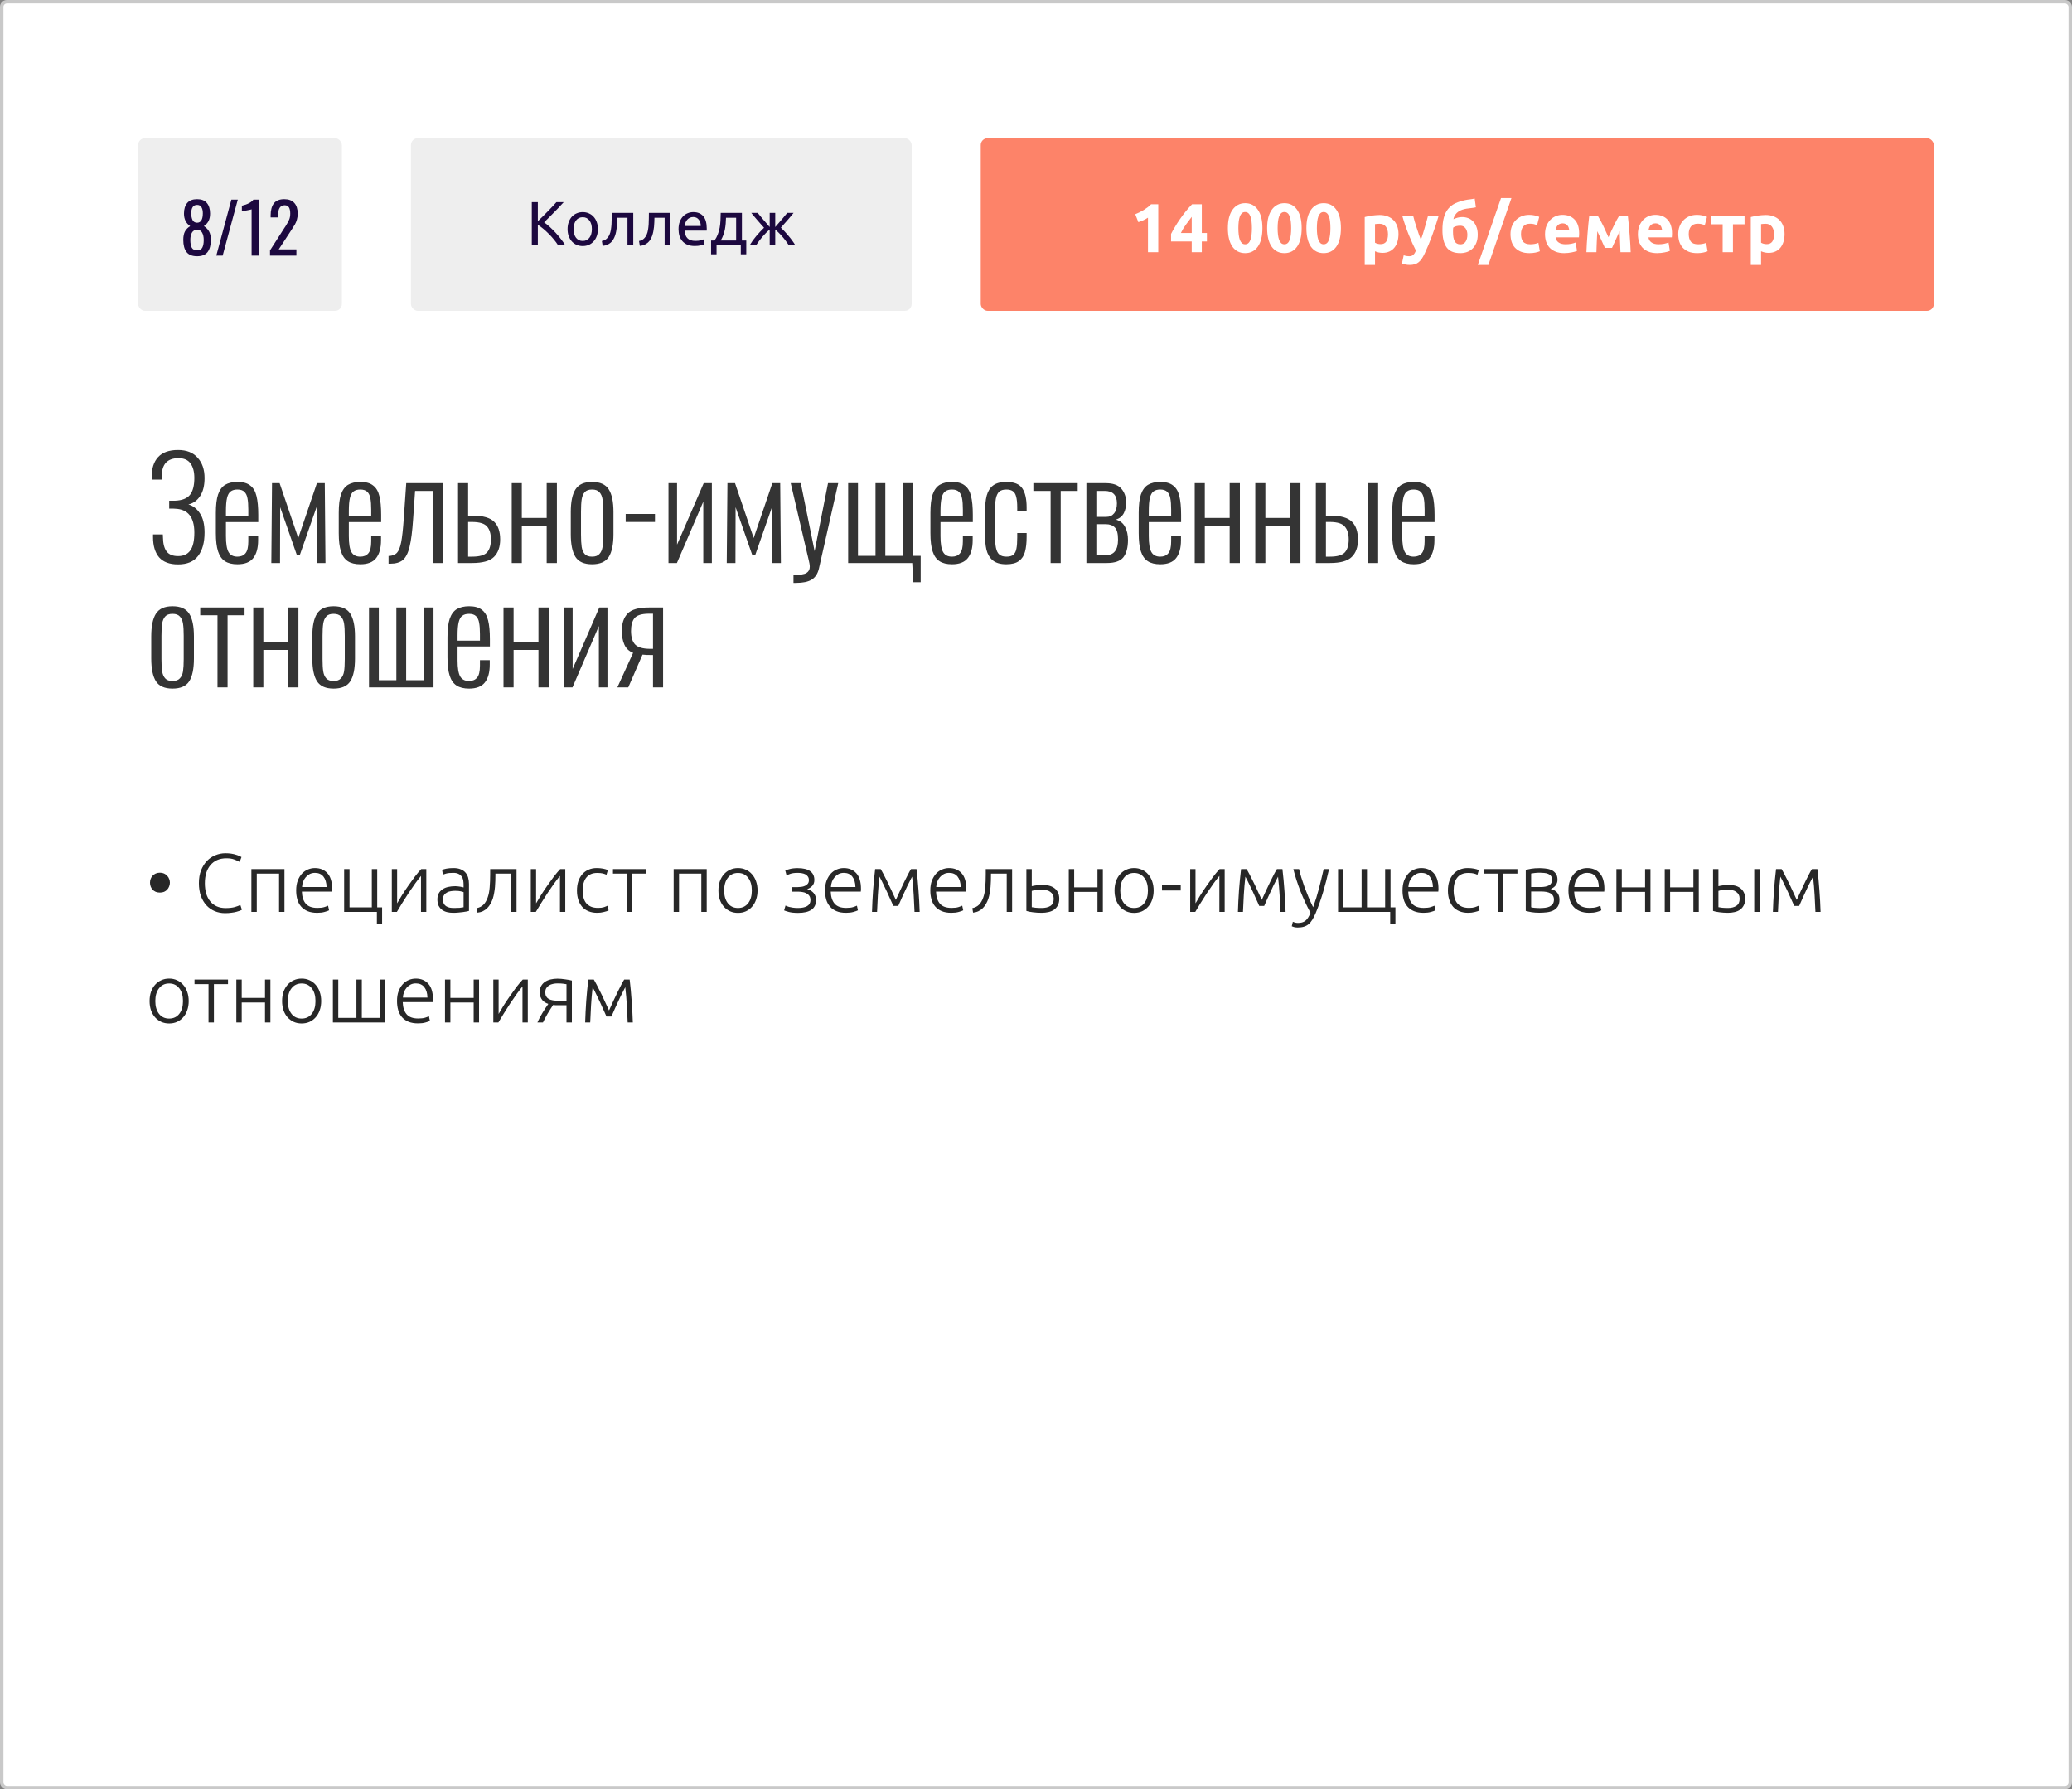
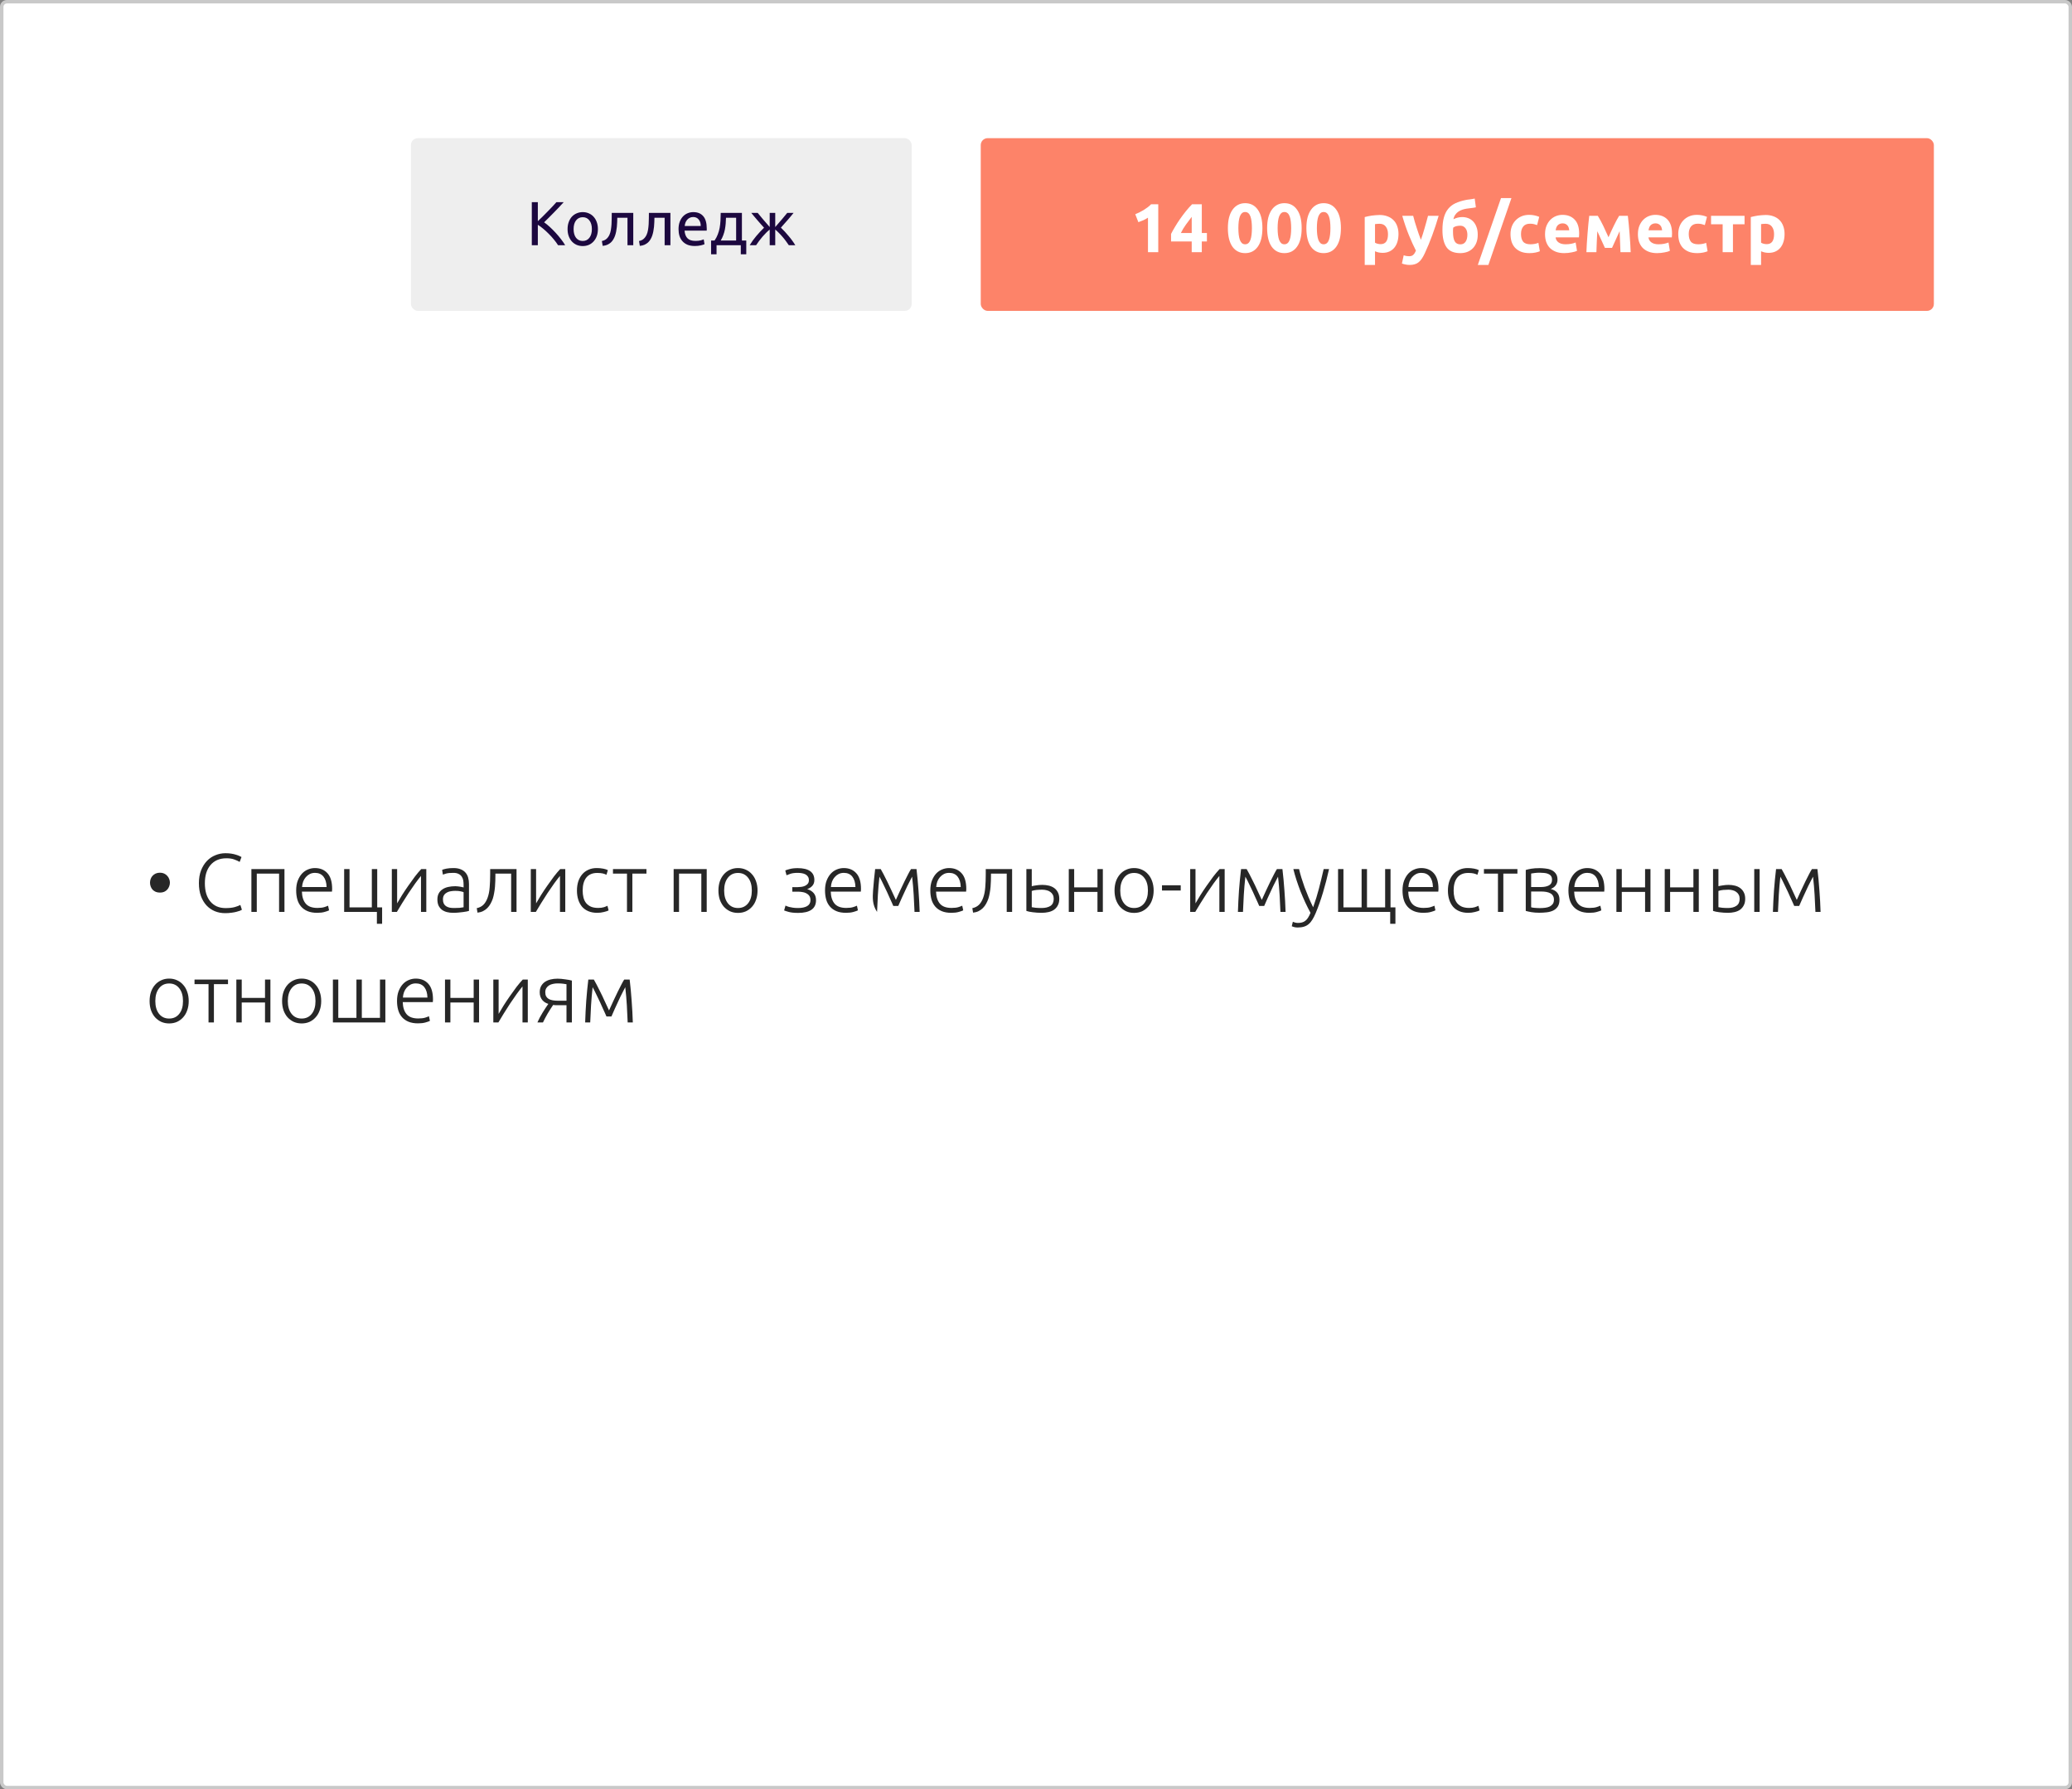
<svg xmlns="http://www.w3.org/2000/svg" width="600" height="518" viewBox="0 0 600 518" fill="none">
  <rect x="0" y="0" width="600" height="518" fill="#808080" stroke="none" />
  <rect x="0.5" y="0.5" width="599" height="517" rx="1.5" fill="white" />
-   <path d="M51.56 163.4C49.107 163.4 47.28 162.72 46.08 161.36C44.907 159.973 44.32 158.027 44.32 155.52V154.72H47.16C47.16 155.2 47.173 155.507 47.2 155.64C47.227 157.4 47.573 158.733 48.24 159.64C48.933 160.547 50.04 161 51.56 161C53.133 161 54.307 160.467 55.08 159.4C55.88 158.333 56.28 156.6 56.28 154.2C56.28 149.72 54.427 147.413 50.72 147.28C50.613 147.253 50.04 147.24 49 147.24V144.96H50.68C52.707 144.88 54.147 144.32 55 143.28C55.853 142.213 56.28 140.573 56.28 138.36C56.28 136.573 55.907 135.173 55.16 134.16C54.44 133.147 53.28 132.64 51.68 132.64C50.08 132.64 48.867 133.08 48.04 133.96C47.24 134.84 46.827 136.213 46.8 138.08V138.84H43.92V138.08C43.92 135.6 44.547 133.68 45.8 132.32C47.053 130.96 48.973 130.28 51.56 130.28C54.04 130.28 55.933 131.027 57.24 132.52C58.573 133.987 59.24 135.947 59.24 138.4C59.24 140.56 58.813 142.293 57.96 143.6C57.107 144.907 55.973 145.72 54.56 146.04C55.893 146.413 57 147.267 57.88 148.6C58.787 149.933 59.24 151.787 59.24 154.16C59.24 157.067 58.613 159.333 57.36 160.96C56.133 162.587 54.2 163.4 51.56 163.4ZM68.751 163.36C67.258 163.36 66.058 163.067 65.151 162.48C64.244 161.893 63.578 160.947 63.151 159.64C62.724 158.333 62.511 156.56 62.511 154.32V148.48C62.511 146.213 62.724 144.44 63.151 143.16C63.604 141.853 64.284 140.92 65.191 140.36C66.124 139.8 67.324 139.52 68.791 139.52C70.391 139.52 71.618 139.867 72.471 140.56C73.351 141.227 73.951 142.24 74.271 143.6C74.618 144.96 74.791 146.787 74.791 149.08V151.16H65.431V155.2C65.431 157.413 65.684 158.96 66.191 159.84C66.698 160.72 67.551 161.16 68.751 161.16C69.764 161.16 70.538 160.84 71.071 160.2C71.631 159.56 71.911 158.4 71.911 156.72V155.12H74.751V156.4C74.751 158.64 74.284 160.36 73.351 161.56C72.418 162.76 70.884 163.36 68.751 163.36ZM71.911 149.48V147.56C71.911 146.173 71.831 145.08 71.671 144.28C71.538 143.48 71.244 142.853 70.791 142.4C70.338 141.947 69.658 141.72 68.751 141.72C67.924 141.72 67.271 141.907 66.791 142.28C66.311 142.627 65.964 143.253 65.751 144.16C65.538 145.04 65.431 146.293 65.431 147.92V149.48H71.911ZM78.772 139.88H80.972L86.372 155.76L91.772 139.88H94.052L94.252 163H91.732L91.692 146.76L86.852 160.6H85.932L81.132 146.84L81.092 163H78.572L78.772 139.88ZM104.337 163.36C102.844 163.36 101.644 163.067 100.737 162.48C99.83 161.893 99.163 160.947 98.737 159.64C98.31 158.333 98.097 156.56 98.097 154.32V148.48C98.097 146.213 98.31 144.44 98.737 143.16C99.19 141.853 99.87 140.92 100.777 140.36C101.71 139.8 102.91 139.52 104.377 139.52C105.977 139.52 107.204 139.867 108.057 140.56C108.937 141.227 109.537 142.24 109.857 143.6C110.204 144.96 110.377 146.787 110.377 149.08V151.16H101.017V155.2C101.017 157.413 101.27 158.96 101.777 159.84C102.284 160.72 103.137 161.16 104.337 161.16C105.35 161.16 106.124 160.84 106.657 160.2C107.217 159.56 107.497 158.4 107.497 156.72V155.12H110.337V156.4C110.337 158.64 109.87 160.36 108.937 161.56C108.004 162.76 106.47 163.36 104.337 163.36ZM107.497 149.48V147.56C107.497 146.173 107.417 145.08 107.257 144.28C107.124 143.48 106.83 142.853 106.377 142.4C105.924 141.947 105.244 141.72 104.337 141.72C103.51 141.72 102.857 141.907 102.377 142.28C101.897 142.627 101.55 143.253 101.337 144.16C101.124 145.04 101.017 146.293 101.017 147.92V149.48H107.497ZM112.518 160.96C113.585 160.933 114.385 160.64 114.918 160.08C115.451 159.52 115.865 158.507 116.158 157.04C116.451 155.573 116.705 153.293 116.918 150.2L117.638 139.88H128.198V163H125.278V142.12H120.198L119.638 150.2C119.398 153.8 119.051 156.507 118.598 158.32C118.171 160.107 117.531 161.373 116.678 162.12C115.825 162.84 114.585 163.2 112.958 163.2H112.518V160.96ZM132.638 139.88H135.558V149.28H136.958C139.918 149.307 141.972 149.907 143.118 151.08C144.265 152.227 144.838 153.92 144.838 156.16C144.838 158.347 144.238 160.04 143.038 161.24C141.865 162.413 139.758 163 136.718 163H132.638V139.88ZM136.718 161.16C138.825 161.16 140.252 160.76 140.998 159.96C141.772 159.133 142.158 157.867 142.158 156.16C142.158 154.533 141.785 153.293 141.038 152.44C140.318 151.587 138.918 151.147 136.838 151.12H135.558V161.16H136.718ZM148.185 139.88H151.105V149.96H158.305V139.88H161.265V163H158.305V152.16H151.105V163H148.185V139.88ZM171.444 163.36C169.151 163.36 167.551 162.653 166.644 161.24C165.738 159.8 165.284 157.6 165.284 154.64V148.24C165.284 145.28 165.738 143.093 166.644 141.68C167.551 140.24 169.151 139.52 171.444 139.52C173.764 139.52 175.378 140.24 176.284 141.68C177.191 143.093 177.644 145.28 177.644 148.24V154.64C177.644 157.6 177.191 159.8 176.284 161.24C175.378 162.653 173.764 163.36 171.444 163.36ZM171.444 161.16C172.404 161.16 173.111 160.907 173.564 160.4C174.044 159.893 174.351 159.213 174.484 158.36C174.618 157.48 174.684 156.293 174.684 154.8V148.08C174.684 146.587 174.618 145.413 174.484 144.56C174.351 143.68 174.044 142.987 173.564 142.48C173.111 141.973 172.404 141.72 171.444 141.72C170.484 141.72 169.778 141.973 169.324 142.48C168.871 142.987 168.578 143.68 168.444 144.56C168.311 145.413 168.244 146.587 168.244 148.08V154.8C168.244 156.293 168.311 157.48 168.444 158.36C168.578 159.213 168.871 159.893 169.324 160.4C169.778 160.907 170.484 161.16 171.444 161.16ZM181.181 148.8H189.661V151.12H181.181V148.8ZM193.576 139.88H196.056V157.68L203.776 139.88H206.136V163H203.656V145.24L196.016 163H193.576V139.88ZM210.647 139.88H212.847L218.247 155.76L223.647 139.88H225.927L226.127 163H223.607L223.567 146.76L218.727 160.6H217.807L213.007 146.84L212.967 163H210.447L210.647 139.88ZM229.772 166.48C231.639 166.48 232.892 166.28 233.532 165.88C234.172 165.48 234.492 164.88 234.492 164.08C234.492 163.573 234.372 162.853 234.132 161.92C233.919 160.96 233.785 160.4 233.732 160.24L228.972 139.88H231.892L235.892 159.56L239.772 139.88H242.732L237.132 164.64C236.785 166.107 236.092 167.16 235.052 167.8C234.012 168.44 232.505 168.76 230.532 168.76H229.772V166.48ZM264.166 163H245.606V139.88H248.446V160.92H253.526V139.88H256.366V160.92H261.446V139.88H264.286V160.92H266.606V168.56H264.446L264.166 163ZM275.665 163.36C274.172 163.36 272.972 163.067 272.065 162.48C271.158 161.893 270.492 160.947 270.065 159.64C269.638 158.333 269.425 156.56 269.425 154.32V148.48C269.425 146.213 269.638 144.44 270.065 143.16C270.518 141.853 271.198 140.92 272.105 140.36C273.038 139.8 274.238 139.52 275.705 139.52C277.305 139.52 278.532 139.867 279.385 140.56C280.265 141.227 280.865 142.24 281.185 143.6C281.532 144.96 281.705 146.787 281.705 149.08V151.16H272.345V155.2C272.345 157.413 272.598 158.96 273.105 159.84C273.612 160.72 274.465 161.16 275.665 161.16C276.678 161.16 277.452 160.84 277.985 160.2C278.545 159.56 278.825 158.4 278.825 156.72V155.12H281.665V156.4C281.665 158.64 281.198 160.36 280.265 161.56C279.332 162.76 277.798 163.36 275.665 163.36ZM278.825 149.48V147.56C278.825 146.173 278.745 145.08 278.585 144.28C278.452 143.48 278.158 142.853 277.705 142.4C277.252 141.947 276.572 141.72 275.665 141.72C274.838 141.72 274.185 141.907 273.705 142.28C273.225 142.627 272.878 143.253 272.665 144.16C272.452 145.04 272.345 146.293 272.345 147.92V149.48H278.825ZM291.406 163.36C289.7 163.36 288.393 162.987 287.486 162.24C286.58 161.467 285.966 160.44 285.646 159.16C285.353 157.853 285.206 156.213 285.206 154.24V148.84C285.206 146.6 285.38 144.813 285.726 143.48C286.1 142.147 286.726 141.16 287.606 140.52C288.513 139.853 289.78 139.52 291.406 139.52C293.673 139.52 295.22 140.147 296.046 141.4C296.873 142.627 297.286 144.467 297.286 146.92V148.04H294.566V146.92C294.566 145.56 294.46 144.507 294.246 143.76C294.06 143.013 293.74 142.493 293.286 142.2C292.833 141.88 292.206 141.72 291.406 141.72C290.5 141.72 289.806 141.933 289.326 142.36C288.873 142.787 288.553 143.467 288.366 144.4C288.206 145.307 288.126 146.627 288.126 148.36V154.84C288.126 156.44 288.22 157.693 288.406 158.6C288.593 159.507 288.926 160.16 289.406 160.56C289.886 160.96 290.566 161.16 291.446 161.16C292.353 161.16 293.02 160.973 293.446 160.6C293.9 160.2 294.193 159.613 294.326 158.84C294.486 158.067 294.566 156.987 294.566 155.6V154.32H297.286V155.44C297.286 157.173 297.126 158.613 296.806 159.76C296.513 160.88 295.94 161.76 295.086 162.4C294.233 163.04 293.006 163.36 291.406 163.36ZM304.233 142.12H299.233V139.88H312.073V142.12H307.153V163H304.233V142.12ZM314.592 139.88H320.192C322.272 139.88 323.765 140.4 324.672 141.44C325.605 142.48 326.085 143.813 326.112 145.44C326.112 146.613 325.885 147.653 325.432 148.56C324.978 149.44 324.218 150.067 323.152 150.44C324.378 150.787 325.258 151.493 325.792 152.56C326.352 153.6 326.632 154.853 326.632 156.32C326.632 158.507 326.192 160.173 325.312 161.32C324.432 162.44 322.832 163 320.512 163H314.592V139.88ZM320.392 149.64C321.325 149.64 322.058 149.307 322.592 148.64C323.152 147.973 323.432 147 323.432 145.72C323.432 143.32 322.245 142.12 319.872 142.12H317.472V149.64H320.392ZM319.992 160.76C321.298 160.76 322.245 160.387 322.832 159.64C323.445 158.893 323.752 157.747 323.752 156.2C323.752 154.493 323.445 153.333 322.832 152.72C322.218 152.08 321.338 151.76 320.192 151.76H317.472V160.76H319.992ZM335.978 163.36C334.484 163.36 333.284 163.067 332.378 162.48C331.471 161.893 330.804 160.947 330.378 159.64C329.951 158.333 329.738 156.56 329.738 154.32V148.48C329.738 146.213 329.951 144.44 330.378 143.16C330.831 141.853 331.511 140.92 332.418 140.36C333.351 139.8 334.551 139.52 336.018 139.52C337.618 139.52 338.844 139.867 339.697 140.56C340.578 141.227 341.178 142.24 341.498 143.6C341.844 144.96 342.018 146.787 342.018 149.08V151.16H332.658V155.2C332.658 157.413 332.911 158.96 333.418 159.84C333.924 160.72 334.778 161.16 335.978 161.16C336.991 161.16 337.764 160.84 338.298 160.2C338.858 159.56 339.138 158.4 339.138 156.72V155.12H341.978V156.4C341.978 158.64 341.511 160.36 340.578 161.56C339.644 162.76 338.111 163.36 335.978 163.36ZM339.138 149.48V147.56C339.138 146.173 339.058 145.08 338.898 144.28C338.764 143.48 338.471 142.853 338.018 142.4C337.564 141.947 336.884 141.72 335.978 141.72C335.151 141.72 334.498 141.907 334.018 142.28C333.538 142.627 333.191 143.253 332.978 144.16C332.764 145.04 332.658 146.293 332.658 147.92V149.48H339.138ZM345.959 139.88H348.879V149.96H356.079V139.88H359.039V163H356.079V152.16H348.879V163H345.959V139.88ZM363.498 139.88H366.418V149.96H373.618V139.88H376.578V163H373.618V152.16H366.418V163H363.498V139.88ZM381.037 139.88H383.957V149.28H385.357C388.317 149.307 390.37 149.907 391.517 151.08C392.664 152.227 393.237 153.947 393.237 156.24C393.237 158.4 392.637 160.067 391.437 161.24C390.264 162.413 388.157 163 385.117 163H381.037V139.88ZM396.157 139.88H399.077V163H396.157V139.88ZM385.117 161.16C387.197 161.16 388.624 160.76 389.397 159.96C390.17 159.133 390.557 157.88 390.557 156.2C390.557 154.573 390.184 153.333 389.437 152.48C388.717 151.6 387.317 151.147 385.237 151.12H383.957V161.16H385.117ZM409.376 163.36C407.883 163.36 406.683 163.067 405.776 162.48C404.869 161.893 404.203 160.947 403.776 159.64C403.349 158.333 403.136 156.56 403.136 154.32V148.48C403.136 146.213 403.349 144.44 403.776 143.16C404.229 141.853 404.909 140.92 405.816 140.36C406.749 139.8 407.949 139.52 409.416 139.52C411.016 139.52 412.243 139.867 413.096 140.56C413.976 141.227 414.576 142.24 414.896 143.6C415.243 144.96 415.416 146.787 415.416 149.08V151.16H406.056V155.2C406.056 157.413 406.309 158.96 406.816 159.84C407.323 160.72 408.176 161.16 409.376 161.16C410.389 161.16 411.163 160.84 411.696 160.2C412.256 159.56 412.536 158.4 412.536 156.72V155.12H415.376V156.4C415.376 158.64 414.909 160.36 413.976 161.56C413.043 162.76 411.509 163.36 409.376 163.36ZM412.536 149.48V147.56C412.536 146.173 412.456 145.08 412.296 144.28C412.163 143.48 411.869 142.853 411.416 142.4C410.963 141.947 410.283 141.72 409.376 141.72C408.549 141.72 407.896 141.907 407.416 142.28C406.936 142.627 406.589 143.253 406.376 144.16C406.163 145.04 406.056 146.293 406.056 147.92V149.48H412.536ZM49.96 199.36C47.667 199.36 46.067 198.653 45.16 197.24C44.253 195.8 43.8 193.6 43.8 190.64V184.24C43.8 181.28 44.253 179.093 45.16 177.68C46.067 176.24 47.667 175.52 49.96 175.52C52.28 175.52 53.893 176.24 54.8 177.68C55.707 179.093 56.16 181.28 56.16 184.24V190.64C56.16 193.6 55.707 195.8 54.8 197.24C53.893 198.653 52.28 199.36 49.96 199.36ZM49.96 197.16C50.92 197.16 51.627 196.907 52.08 196.4C52.56 195.893 52.867 195.213 53 194.36C53.133 193.48 53.2 192.293 53.2 190.8V184.08C53.2 182.587 53.133 181.413 53 180.56C52.867 179.68 52.56 178.987 52.08 178.48C51.627 177.973 50.92 177.72 49.96 177.72C49 177.72 48.293 177.973 47.84 178.48C47.387 178.987 47.093 179.68 46.96 180.56C46.827 181.413 46.76 182.587 46.76 184.08V190.8C46.76 192.293 46.827 193.48 46.96 194.36C47.093 195.213 47.387 195.893 47.84 196.4C48.293 196.907 49 197.16 49.96 197.16ZM62.983 178.12H57.983V175.88H70.823V178.12H65.903V199H62.983V178.12ZM73.342 175.88H76.262V185.96H83.462V175.88H86.422V199H83.462V188.16H76.262V199H73.342V175.88ZM96.601 199.36C94.307 199.36 92.707 198.653 91.801 197.24C90.894 195.8 90.441 193.6 90.441 190.64V184.24C90.441 181.28 90.894 179.093 91.801 177.68C92.707 176.24 94.307 175.52 96.601 175.52C98.921 175.52 100.534 176.24 101.441 177.68C102.347 179.093 102.801 181.28 102.801 184.24V190.64C102.801 193.6 102.347 195.8 101.441 197.24C100.534 198.653 98.921 199.36 96.601 199.36ZM96.601 197.16C97.561 197.16 98.267 196.907 98.721 196.4C99.201 195.893 99.507 195.213 99.641 194.36C99.774 193.48 99.841 192.293 99.841 190.8V184.08C99.841 182.587 99.774 181.413 99.641 180.56C99.507 179.68 99.201 178.987 98.721 178.48C98.267 177.973 97.561 177.72 96.601 177.72C95.641 177.72 94.934 177.973 94.481 178.48C94.027 178.987 93.734 179.68 93.601 180.56C93.467 181.413 93.401 182.587 93.401 184.08V190.8C93.401 192.293 93.467 193.48 93.601 194.36C93.734 195.213 94.027 195.893 94.481 196.4C94.934 196.907 95.641 197.16 96.601 197.16ZM106.857 175.88H109.697V196.92H114.777V175.88H117.617V196.92H122.697V175.88H125.537V199H106.857V175.88ZM135.821 199.36C134.328 199.36 133.128 199.067 132.221 198.48C131.315 197.893 130.648 196.947 130.221 195.64C129.795 194.333 129.581 192.56 129.581 190.32V184.48C129.581 182.213 129.795 180.44 130.221 179.16C130.675 177.853 131.355 176.92 132.261 176.36C133.195 175.8 134.395 175.52 135.861 175.52C137.461 175.52 138.688 175.867 139.541 176.56C140.421 177.227 141.021 178.24 141.341 179.6C141.688 180.96 141.861 182.787 141.861 185.08V187.16H132.501V191.2C132.501 193.413 132.755 194.96 133.261 195.84C133.768 196.72 134.621 197.16 135.821 197.16C136.835 197.16 137.608 196.84 138.141 196.2C138.701 195.56 138.981 194.4 138.981 192.72V191.12H141.821V192.4C141.821 194.64 141.355 196.36 140.421 197.56C139.488 198.76 137.955 199.36 135.821 199.36ZM138.981 185.48V183.56C138.981 182.173 138.901 181.08 138.741 180.28C138.608 179.48 138.315 178.853 137.861 178.4C137.408 177.947 136.728 177.72 135.821 177.72C134.995 177.72 134.341 177.907 133.861 178.28C133.381 178.627 133.035 179.253 132.821 180.16C132.608 181.04 132.501 182.293 132.501 183.92V185.48H138.981ZM145.803 175.88H148.723V185.96H155.923V175.88H158.883V199H155.923V188.16H148.723V199H145.803V175.88ZM163.342 175.88H165.822V193.68L173.542 175.88H175.902V199H173.422V181.24L165.782 199H163.342V175.88ZM183.333 189C182.159 188.547 181.319 187.76 180.813 186.64C180.306 185.493 180.053 184.173 180.053 182.68C180.053 180.493 180.613 178.813 181.733 177.64C182.853 176.467 184.906 175.88 187.893 175.88H192.013V199H189.093V189.64C187.599 189.64 186.586 189.6 186.053 189.52L181.933 199H178.773L183.333 189ZM189.093 187.84V177.68H187.773C185.773 177.707 184.426 178.133 183.733 178.96C183.066 179.787 182.733 181.027 182.733 182.68C182.733 184.467 183.133 185.773 183.933 186.6C184.733 187.4 186.106 187.813 188.053 187.84H189.093Z" fill="#343434" />
-   <path d="M49.2 255.528C49.2 255.912 49.128 256.28 48.984 256.632C48.856 256.984 48.664 257.296 48.408 257.568C48.168 257.824 47.872 258.032 47.52 258.192C47.168 258.336 46.768 258.408 46.32 258.408C45.872 258.408 45.464 258.336 45.096 258.192C44.744 258.032 44.44 257.824 44.184 257.568C43.944 257.296 43.76 256.984 43.632 256.632C43.504 256.28 43.44 255.912 43.44 255.528C43.44 255.144 43.504 254.784 43.632 254.448C43.76 254.096 43.944 253.792 44.184 253.536C44.44 253.264 44.744 253.048 45.096 252.888C45.464 252.728 45.872 252.648 46.32 252.648C46.768 252.648 47.168 252.728 47.52 252.888C47.872 253.048 48.168 253.264 48.408 253.536C48.664 253.792 48.856 254.096 48.984 254.448C49.128 254.784 49.2 255.144 49.2 255.528ZM65.181 264.36C64.109 264.36 63.109 264.168 62.181 263.784C61.269 263.4 60.469 262.84 59.781 262.104C59.109 261.368 58.573 260.464 58.173 259.392C57.789 258.304 57.597 257.064 57.597 255.672C57.597 254.28 57.805 253.048 58.221 251.976C58.653 250.888 59.221 249.976 59.925 249.24C60.629 248.504 61.445 247.952 62.373 247.584C63.301 247.2 64.269 247.008 65.277 247.008C65.901 247.008 66.469 247.048 66.981 247.128C67.493 247.208 67.941 247.312 68.325 247.44C68.709 247.552 69.037 247.672 69.309 247.8C69.581 247.912 69.789 248.016 69.933 248.112L69.405 249.528C69.005 249.288 68.493 249.056 67.869 248.832C67.261 248.592 66.501 248.472 65.589 248.472C64.549 248.472 63.637 248.648 62.853 249C62.085 249.352 61.437 249.848 60.909 250.488C60.381 251.128 59.981 251.888 59.709 252.768C59.453 253.648 59.325 254.624 59.325 255.696C59.325 256.8 59.453 257.8 59.709 258.696C59.981 259.576 60.373 260.328 60.885 260.952C61.397 261.576 62.021 262.056 62.757 262.392C63.509 262.728 64.365 262.896 65.325 262.896C66.381 262.896 67.261 262.8 67.965 262.608C68.685 262.4 69.229 262.192 69.597 261.984L70.053 263.376C69.941 263.456 69.749 263.552 69.477 263.664C69.205 263.76 68.861 263.864 68.445 263.976C68.029 264.088 67.549 264.176 67.005 264.24C66.461 264.32 65.853 264.36 65.181 264.36ZM82.374 264H80.814V252.912H74.358V264H72.798V251.592H82.374V264ZM85.765 257.784C85.765 256.696 85.917 255.752 86.221 254.952C86.541 254.136 86.949 253.456 87.445 252.912C87.957 252.368 88.533 251.968 89.173 251.712C89.829 251.44 90.501 251.304 91.189 251.304C92.709 251.304 93.917 251.8 94.813 252.792C95.725 253.784 96.181 255.312 96.181 257.376C96.181 257.504 96.173 257.632 96.157 257.76C96.157 257.888 96.149 258.008 96.133 258.12H87.421C87.469 259.64 87.845 260.808 88.549 261.624C89.253 262.44 90.373 262.848 91.909 262.848C92.757 262.848 93.429 262.768 93.925 262.608C94.421 262.448 94.781 262.312 95.005 262.2L95.293 263.544C95.069 263.672 94.645 263.824 94.021 264C93.413 264.176 92.693 264.264 91.861 264.264C90.773 264.264 89.845 264.104 89.077 263.784C88.309 263.464 87.677 263.016 87.181 262.44C86.685 261.864 86.325 261.184 86.101 260.4C85.877 259.6 85.765 258.728 85.765 257.784ZM94.573 256.8C94.541 255.504 94.237 254.496 93.661 253.776C93.085 253.056 92.269 252.696 91.213 252.696C90.653 252.696 90.149 252.808 89.701 253.032C89.269 253.256 88.885 253.56 88.549 253.944C88.229 254.312 87.973 254.744 87.781 255.24C87.605 255.736 87.501 256.256 87.469 256.8H94.573ZM109.234 251.592V262.68H110.65V267.432H109.138V264H99.658V251.592H101.218V262.68H107.674V251.592H109.234ZM121.91 253.584C121.43 254.16 120.87 254.888 120.23 255.768C119.606 256.648 118.966 257.576 118.31 258.552C117.67 259.528 117.054 260.496 116.462 261.456C115.87 262.416 115.358 263.264 114.926 264H113.462V251.592H114.998V261.528C115.382 260.84 115.854 260.048 116.414 259.152C116.99 258.24 117.598 257.328 118.238 256.416C118.878 255.488 119.518 254.6 120.158 253.752C120.814 252.904 121.422 252.184 121.982 251.592H123.446V264H121.91V253.584ZM131.484 262.872C132.092 262.872 132.62 262.856 133.068 262.824C133.532 262.776 133.924 262.72 134.244 262.656V258.288C134.068 258.208 133.788 258.128 133.404 258.048C133.02 257.952 132.492 257.904 131.82 257.904C131.436 257.904 131.036 257.936 130.62 258C130.204 258.048 129.82 258.168 129.468 258.36C129.116 258.536 128.828 258.784 128.604 259.104C128.38 259.424 128.268 259.848 128.268 260.376C128.268 260.84 128.34 261.232 128.484 261.552C128.644 261.872 128.86 262.128 129.132 262.32C129.42 262.512 129.756 262.656 130.14 262.752C130.54 262.832 130.988 262.872 131.484 262.872ZM131.34 251.304C132.156 251.304 132.844 251.424 133.404 251.664C133.98 251.888 134.444 252.208 134.796 252.624C135.148 253.024 135.404 253.504 135.564 254.064C135.724 254.624 135.804 255.232 135.804 255.888V263.712C135.644 263.76 135.412 263.816 135.108 263.88C134.804 263.928 134.452 263.984 134.052 264.048C133.652 264.112 133.204 264.16 132.708 264.192C132.228 264.24 131.732 264.264 131.22 264.264C130.564 264.264 129.956 264.192 129.396 264.048C128.852 263.904 128.372 263.68 127.956 263.376C127.556 263.056 127.236 262.656 126.996 262.176C126.772 261.68 126.66 261.08 126.66 260.376C126.66 259.704 126.788 259.128 127.044 258.648C127.3 258.168 127.66 257.776 128.124 257.472C128.588 257.152 129.14 256.92 129.78 256.776C130.42 256.632 131.116 256.56 131.868 256.56C132.092 256.56 132.324 256.576 132.564 256.608C132.82 256.624 133.06 256.656 133.284 256.704C133.524 256.736 133.724 256.776 133.884 256.824C134.06 256.856 134.18 256.888 134.244 256.92V256.152C134.244 255.72 134.212 255.304 134.148 254.904C134.084 254.488 133.94 254.12 133.716 253.8C133.508 253.464 133.204 253.2 132.804 253.008C132.42 252.8 131.908 252.696 131.268 252.696C130.356 252.696 129.676 252.76 129.228 252.888C128.78 253.016 128.452 253.12 128.244 253.2L128.028 251.832C128.3 251.704 128.716 251.584 129.276 251.472C129.852 251.36 130.54 251.304 131.34 251.304ZM143.455 252.912V253.416C143.455 253.896 143.447 254.424 143.431 255C143.415 255.56 143.383 256.136 143.335 256.728C143.287 257.32 143.207 257.912 143.095 258.504C142.999 259.08 142.871 259.624 142.711 260.136C142.535 260.664 142.311 261.168 142.039 261.648C141.783 262.112 141.471 262.528 141.103 262.896C140.751 263.248 140.335 263.544 139.855 263.784C139.391 264.008 138.863 264.152 138.271 264.216L138.055 262.92C138.855 262.744 139.495 262.416 139.975 261.936C140.471 261.456 140.879 260.776 141.199 259.896C141.519 259.016 141.719 258.008 141.799 256.872C141.895 255.72 141.943 254.464 141.943 253.104V251.592H149.575V264H148.015V252.912H143.455ZM162.153 253.584C161.673 254.16 161.113 254.888 160.473 255.768C159.849 256.648 159.209 257.576 158.553 258.552C157.913 259.528 157.297 260.496 156.705 261.456C156.113 262.416 155.601 263.264 155.169 264H153.705V251.592H155.241V261.528C155.625 260.84 156.097 260.048 156.657 259.152C157.233 258.24 157.841 257.328 158.481 256.416C159.121 255.488 159.761 254.6 160.401 253.752C161.057 252.904 161.665 252.184 162.225 251.592H163.689V264H162.153V253.584ZM172.95 264.264C171.99 264.264 171.142 264.112 170.406 263.808C169.67 263.504 169.054 263.072 168.558 262.512C168.078 261.936 167.71 261.256 167.454 260.472C167.198 259.672 167.07 258.792 167.07 257.832C167.07 256.856 167.198 255.968 167.454 255.168C167.726 254.368 168.11 253.68 168.606 253.104C169.102 252.528 169.702 252.088 170.406 251.784C171.11 251.464 171.902 251.304 172.782 251.304C173.454 251.304 174.078 251.36 174.654 251.472C175.246 251.584 175.702 251.728 176.022 251.904L175.614 253.248C175.294 253.088 174.934 252.96 174.534 252.864C174.134 252.768 173.598 252.72 172.926 252.72C171.55 252.72 170.502 253.168 169.782 254.064C169.078 254.944 168.726 256.2 168.726 257.832C168.726 258.568 168.806 259.248 168.966 259.872C169.126 260.48 169.382 261.008 169.734 261.456C170.102 261.888 170.566 262.232 171.126 262.488C171.702 262.728 172.398 262.848 173.214 262.848C173.886 262.848 174.446 262.776 174.894 262.632C175.358 262.472 175.694 262.336 175.902 262.224L176.238 263.568C175.95 263.728 175.494 263.88 174.87 264.024C174.262 264.184 173.622 264.264 172.95 264.264ZM187.197 251.592V252.912H183.117V264H181.557V252.912H177.501V251.592H187.197ZM204.648 264H203.088V252.912H196.632V264H195.072V251.592H204.648V264ZM219.367 257.808C219.367 258.784 219.223 259.672 218.935 260.472C218.663 261.272 218.271 261.952 217.759 262.512C217.263 263.072 216.671 263.512 215.983 263.832C215.295 264.136 214.535 264.288 213.703 264.288C212.871 264.288 212.111 264.136 211.423 263.832C210.735 263.512 210.135 263.072 209.623 262.512C209.127 261.952 208.735 261.272 208.447 260.472C208.175 259.672 208.039 258.784 208.039 257.808C208.039 256.832 208.175 255.944 208.447 255.144C208.735 254.344 209.127 253.664 209.623 253.104C210.135 252.528 210.735 252.088 211.423 251.784C212.111 251.464 212.871 251.304 213.703 251.304C214.535 251.304 215.295 251.464 215.983 251.784C216.671 252.088 217.263 252.528 217.759 253.104C218.271 253.664 218.663 254.344 218.935 255.144C219.223 255.944 219.367 256.832 219.367 257.808ZM217.711 257.808C217.711 256.256 217.351 255.024 216.631 254.112C215.911 253.184 214.935 252.72 213.703 252.72C212.471 252.72 211.495 253.184 210.775 254.112C210.055 255.024 209.695 256.256 209.695 257.808C209.695 259.36 210.055 260.592 210.775 261.504C211.495 262.416 212.471 262.872 213.703 262.872C214.935 262.872 215.911 262.416 216.631 261.504C217.351 260.592 217.711 259.36 217.711 257.808ZM231.092 262.872C232.212 262.872 233.092 262.688 233.732 262.32C234.372 261.936 234.692 261.368 234.692 260.616C234.692 260.072 234.572 259.64 234.332 259.32C234.092 259 233.788 258.752 233.42 258.576C233.068 258.4 232.684 258.288 232.268 258.24C231.868 258.176 231.5 258.144 231.164 258.144H229.436V256.824H231.044C231.332 256.824 231.66 256.8 232.028 256.752C232.412 256.704 232.764 256.608 233.084 256.464C233.404 256.32 233.676 256.12 233.9 255.864C234.124 255.592 234.236 255.24 234.236 254.808C234.236 254.392 234.14 254.048 233.948 253.776C233.772 253.504 233.532 253.288 233.228 253.128C232.924 252.968 232.572 252.856 232.172 252.792C231.788 252.728 231.396 252.696 230.996 252.696C230.084 252.696 229.364 252.792 228.836 252.984C228.308 253.16 227.948 253.296 227.756 253.392L227.396 252C227.62 251.888 228.044 251.752 228.668 251.592C229.292 251.416 230.068 251.328 230.996 251.328C232.58 251.328 233.78 251.616 234.596 252.192C235.412 252.768 235.82 253.624 235.82 254.76C235.82 255.464 235.612 256.04 235.196 256.488C234.78 256.92 234.292 257.224 233.732 257.4C234.516 257.624 235.14 258 235.604 258.528C236.068 259.056 236.3 259.752 236.3 260.616C236.3 261.848 235.86 262.768 234.98 263.376C234.1 263.984 232.812 264.288 231.116 264.288C229.98 264.288 229.068 264.192 228.38 264C227.692 263.808 227.252 263.664 227.06 263.568L227.468 262.152C227.516 262.184 227.62 262.24 227.78 262.32C227.956 262.384 228.196 262.464 228.5 262.56C228.804 262.64 229.172 262.712 229.604 262.776C230.036 262.84 230.532 262.872 231.092 262.872ZM238.906 257.784C238.906 256.696 239.058 255.752 239.362 254.952C239.682 254.136 240.09 253.456 240.586 252.912C241.098 252.368 241.674 251.968 242.314 251.712C242.97 251.44 243.642 251.304 244.33 251.304C245.85 251.304 247.058 251.8 247.954 252.792C248.866 253.784 249.322 255.312 249.322 257.376C249.322 257.504 249.314 257.632 249.298 257.76C249.298 257.888 249.29 258.008 249.274 258.12H240.562C240.61 259.64 240.986 260.808 241.69 261.624C242.394 262.44 243.514 262.848 245.05 262.848C245.898 262.848 246.57 262.768 247.066 262.608C247.562 262.448 247.922 262.312 248.146 262.2L248.434 263.544C248.21 263.672 247.786 263.824 247.162 264C246.554 264.176 245.834 264.264 245.002 264.264C243.914 264.264 242.986 264.104 242.218 263.784C241.45 263.464 240.818 263.016 240.322 262.44C239.826 261.864 239.466 261.184 239.242 260.4C239.018 259.6 238.906 258.728 238.906 257.784ZM247.714 256.8C247.682 255.504 247.378 254.496 246.802 253.776C246.226 253.056 245.41 252.696 244.354 252.696C243.794 252.696 243.29 252.808 242.842 253.032C242.41 253.256 242.026 253.56 241.69 253.944C241.37 254.312 241.114 254.744 240.922 255.24C240.746 255.736 240.642 256.256 240.61 256.8H247.714ZM258.678 262.272C258.582 262.032 258.438 261.704 258.246 261.288C258.054 260.856 257.838 260.384 257.598 259.872C257.374 259.344 257.126 258.792 256.854 258.216C256.582 257.624 256.31 257.056 256.038 256.512C255.782 255.968 255.534 255.456 255.294 254.976C255.054 254.496 254.846 254.104 254.67 253.8C254.462 255.64 254.31 257.392 254.214 259.056C254.118 260.704 254.038 262.352 253.974 264H252.51C252.574 261.936 252.678 259.856 252.822 257.76C252.982 255.664 253.182 253.608 253.422 251.592H255.03C255.238 251.928 255.502 252.408 255.822 253.032C256.158 253.656 256.518 254.368 256.902 255.168C257.302 255.952 257.71 256.808 258.126 257.736C258.558 258.648 258.99 259.576 259.422 260.52C259.854 259.576 260.278 258.648 260.694 257.736C261.126 256.808 261.534 255.952 261.918 255.168C262.318 254.368 262.678 253.656 262.998 253.032C263.318 252.408 263.59 251.928 263.814 251.592H265.398C265.638 253.608 265.83 255.664 265.974 257.76C266.134 259.856 266.246 261.936 266.31 264H264.822C264.758 262.352 264.678 260.704 264.582 259.056C264.486 257.392 264.334 255.64 264.126 253.8C263.95 254.12 263.742 254.52 263.502 255C263.262 255.464 263.006 255.968 262.734 256.512C262.478 257.056 262.214 257.624 261.942 258.216C261.67 258.792 261.414 259.344 261.174 259.872C260.95 260.384 260.742 260.856 260.55 261.288C260.358 261.704 260.214 262.032 260.118 262.272H258.678ZM269.398 257.784C269.398 256.696 269.55 255.752 269.854 254.952C270.174 254.136 270.582 253.456 271.078 252.912C271.59 252.368 272.166 251.968 272.806 251.712C273.462 251.44 274.134 251.304 274.822 251.304C276.342 251.304 277.55 251.8 278.446 252.792C279.358 253.784 279.814 255.312 279.814 257.376C279.814 257.504 279.806 257.632 279.79 257.76C279.79 257.888 279.782 258.008 279.766 258.12H271.054C271.102 259.64 271.478 260.808 272.182 261.624C272.886 262.44 274.006 262.848 275.542 262.848C276.39 262.848 277.062 262.768 277.558 262.608C278.054 262.448 278.414 262.312 278.638 262.2L278.926 263.544C278.702 263.672 278.278 263.824 277.654 264C277.046 264.176 276.326 264.264 275.494 264.264C274.406 264.264 273.478 264.104 272.71 263.784C271.942 263.464 271.31 263.016 270.814 262.44C270.318 261.864 269.958 261.184 269.734 260.4C269.51 259.6 269.398 258.728 269.398 257.784ZM278.206 256.8C278.174 255.504 277.87 254.496 277.294 253.776C276.718 253.056 275.902 252.696 274.846 252.696C274.286 252.696 273.782 252.808 273.334 253.032C272.902 253.256 272.518 253.56 272.182 253.944C271.862 254.312 271.606 254.744 271.414 255.24C271.238 255.736 271.134 256.256 271.102 256.8H278.206ZM286.963 252.912V253.416C286.963 253.896 286.955 254.424 286.939 255C286.923 255.56 286.891 256.136 286.843 256.728C286.795 257.32 286.715 257.912 286.603 258.504C286.507 259.08 286.379 259.624 286.219 260.136C286.043 260.664 285.819 261.168 285.547 261.648C285.291 262.112 284.979 262.528 284.611 262.896C284.259 263.248 283.843 263.544 283.363 263.784C282.899 264.008 282.371 264.152 281.779 264.216L281.563 262.92C282.363 262.744 283.003 262.416 283.483 261.936C283.979 261.456 284.387 260.776 284.707 259.896C285.027 259.016 285.227 258.008 285.307 256.872C285.403 255.72 285.451 254.464 285.451 253.104V251.592H293.083V264H291.523V252.912H286.963ZM297.212 251.592H298.772V256.56C299.06 256.48 299.484 256.4 300.044 256.32C300.62 256.224 301.212 256.176 301.82 256.176C302.492 256.176 303.124 256.248 303.716 256.392C304.308 256.536 304.828 256.768 305.276 257.088C305.724 257.408 306.076 257.824 306.332 258.336C306.604 258.848 306.74 259.472 306.74 260.208C306.74 260.944 306.604 261.568 306.332 262.08C306.076 262.592 305.716 263.016 305.252 263.352C304.804 263.672 304.26 263.904 303.62 264.048C302.996 264.192 302.324 264.264 301.604 264.264C301.172 264.264 300.732 264.248 300.284 264.216C299.852 264.184 299.444 264.144 299.06 264.096C298.676 264.048 298.324 263.992 298.004 263.928C297.684 263.864 297.42 263.792 297.212 263.712V251.592ZM301.604 262.872C302.676 262.872 303.532 262.672 304.172 262.272C304.812 261.856 305.132 261.168 305.132 260.208C305.132 259.76 305.044 259.368 304.868 259.032C304.692 258.696 304.452 258.424 304.148 258.216C303.86 257.992 303.508 257.832 303.092 257.736C302.692 257.624 302.252 257.568 301.772 257.568C301.244 257.568 300.716 257.592 300.188 257.64C299.66 257.688 299.188 257.784 298.772 257.928V262.632C298.98 262.68 299.348 262.736 299.876 262.8C300.404 262.848 300.98 262.872 301.604 262.872ZM319.358 264H317.798V258.216H311.054V264H309.494V251.592H311.054V256.896H317.798V251.592H319.358V264ZM334.07 257.808C334.07 258.784 333.926 259.672 333.638 260.472C333.366 261.272 332.974 261.952 332.462 262.512C331.966 263.072 331.374 263.512 330.686 263.832C329.998 264.136 329.238 264.288 328.406 264.288C327.574 264.288 326.814 264.136 326.126 263.832C325.438 263.512 324.838 263.072 324.326 262.512C323.83 261.952 323.438 261.272 323.15 260.472C322.878 259.672 322.742 258.784 322.742 257.808C322.742 256.832 322.878 255.944 323.15 255.144C323.438 254.344 323.83 253.664 324.326 253.104C324.838 252.528 325.438 252.088 326.126 251.784C326.814 251.464 327.574 251.304 328.406 251.304C329.238 251.304 329.998 251.464 330.686 251.784C331.374 252.088 331.966 252.528 332.462 253.104C332.974 253.664 333.366 254.344 333.638 255.144C333.926 255.944 334.07 256.832 334.07 257.808ZM332.414 257.808C332.414 256.256 332.054 255.024 331.334 254.112C330.614 253.184 329.638 252.72 328.406 252.72C327.174 252.72 326.198 253.184 325.478 254.112C324.758 255.024 324.398 256.256 324.398 257.808C324.398 259.36 324.758 260.592 325.478 261.504C326.198 262.416 327.174 262.872 328.406 262.872C329.638 262.872 330.614 262.416 331.334 261.504C332.054 260.592 332.414 259.36 332.414 257.808ZM336.485 256.296H341.909V257.808H336.485V256.296ZM353.098 253.584C352.618 254.16 352.058 254.888 351.418 255.768C350.794 256.648 350.154 257.576 349.498 258.552C348.858 259.528 348.242 260.496 347.65 261.456C347.058 262.416 346.546 263.264 346.114 264H344.65V251.592H346.186V261.528C346.57 260.84 347.042 260.048 347.602 259.152C348.178 258.24 348.786 257.328 349.426 256.416C350.066 255.488 350.706 254.6 351.346 253.752C352.002 252.904 352.61 252.184 353.17 251.592H354.634V264H353.098V253.584ZM364.639 262.272C364.543 262.032 364.399 261.704 364.207 261.288C364.015 260.856 363.799 260.384 363.559 259.872C363.335 259.344 363.087 258.792 362.815 258.216C362.543 257.624 362.271 257.056 361.999 256.512C361.743 255.968 361.495 255.456 361.255 254.976C361.015 254.496 360.807 254.104 360.631 253.8C360.423 255.64 360.271 257.392 360.175 259.056C360.079 260.704 359.999 262.352 359.935 264H358.471C358.535 261.936 358.639 259.856 358.783 257.76C358.943 255.664 359.143 253.608 359.383 251.592H360.991C361.199 251.928 361.463 252.408 361.783 253.032C362.119 253.656 362.479 254.368 362.863 255.168C363.263 255.952 363.671 256.808 364.087 257.736C364.519 258.648 364.951 259.576 365.383 260.52C365.815 259.576 366.239 258.648 366.655 257.736C367.087 256.808 367.495 255.952 367.879 255.168C368.279 254.368 368.639 253.656 368.959 253.032C369.279 252.408 369.551 251.928 369.775 251.592H371.359C371.599 253.608 371.791 255.664 371.935 257.76C372.095 259.856 372.207 261.936 372.271 264H370.783C370.719 262.352 370.639 260.704 370.543 259.056C370.447 257.392 370.295 255.64 370.087 253.8C369.911 254.12 369.703 254.52 369.463 255C369.223 255.464 368.967 255.968 368.695 256.512C368.439 257.056 368.175 257.624 367.903 258.216C367.631 258.792 367.375 259.344 367.135 259.872C366.911 260.384 366.703 260.856 366.511 261.288C366.319 261.704 366.175 262.032 366.079 262.272H364.639ZM379.487 264.264C378.959 263.288 378.447 262.272 377.951 261.216C377.471 260.16 377.015 259.096 376.583 258.024C376.167 256.936 375.783 255.856 375.431 254.784C375.079 253.696 374.775 252.632 374.519 251.592H376.175C376.351 252.36 376.575 253.192 376.847 254.088C377.119 254.968 377.423 255.88 377.759 256.824C378.111 257.768 378.495 258.736 378.911 259.728C379.327 260.72 379.775 261.696 380.255 262.656C380.607 261.664 380.919 260.728 381.191 259.848C381.463 258.968 381.711 258.096 381.935 257.232C382.175 256.352 382.399 255.456 382.607 254.544C382.831 253.632 383.063 252.648 383.303 251.592H384.863C384.351 253.912 383.767 256.168 383.111 258.36C382.455 260.552 381.743 262.56 380.975 264.384C380.671 265.104 380.359 265.72 380.039 266.232C379.719 266.76 379.359 267.192 378.959 267.528C378.575 267.864 378.119 268.112 377.591 268.272C377.079 268.432 376.471 268.512 375.767 268.512C375.367 268.512 374.999 268.464 374.663 268.368C374.343 268.272 374.143 268.2 374.063 268.152L374.375 266.856C374.439 266.904 374.615 266.968 374.903 267.048C375.207 267.144 375.519 267.192 375.839 267.192C376.287 267.192 376.687 267.144 377.039 267.048C377.407 266.952 377.735 266.784 378.023 266.544C378.311 266.32 378.567 266.024 378.791 265.656C379.031 265.288 379.263 264.824 379.487 264.264ZM402.566 264H387.47V251.592H389.03V262.68H394.286V251.592H395.846V262.68H401.102V251.592H402.662V262.68H404.078V267.432H402.566V264ZM406.133 257.784C406.133 256.696 406.285 255.752 406.589 254.952C406.909 254.136 407.317 253.456 407.812 252.912C408.325 252.368 408.901 251.968 409.541 251.712C410.197 251.44 410.869 251.304 411.557 251.304C413.077 251.304 414.285 251.8 415.181 252.792C416.093 253.784 416.549 255.312 416.549 257.376C416.549 257.504 416.541 257.632 416.525 257.76C416.525 257.888 416.517 258.008 416.501 258.12H407.789C407.837 259.64 408.213 260.808 408.917 261.624C409.621 262.44 410.741 262.848 412.277 262.848C413.125 262.848 413.797 262.768 414.293 262.608C414.789 262.448 415.149 262.312 415.373 262.2L415.661 263.544C415.437 263.672 415.013 263.824 414.389 264C413.781 264.176 413.061 264.264 412.229 264.264C411.141 264.264 410.213 264.104 409.445 263.784C408.677 263.464 408.045 263.016 407.549 262.44C407.053 261.864 406.693 261.184 406.469 260.4C406.245 259.6 406.133 258.728 406.133 257.784ZM414.941 256.8C414.909 255.504 414.605 254.496 414.029 253.776C413.453 253.056 412.637 252.696 411.581 252.696C411.021 252.696 410.517 252.808 410.069 253.032C409.637 253.256 409.253 253.56 408.917 253.944C408.597 254.312 408.341 254.744 408.149 255.24C407.973 255.736 407.869 256.256 407.837 256.8H414.941ZM425.161 264.264C424.201 264.264 423.353 264.112 422.617 263.808C421.881 263.504 421.265 263.072 420.769 262.512C420.289 261.936 419.921 261.256 419.665 260.472C419.409 259.672 419.281 258.792 419.281 257.832C419.281 256.856 419.409 255.968 419.665 255.168C419.937 254.368 420.321 253.68 420.817 253.104C421.313 252.528 421.913 252.088 422.617 251.784C423.321 251.464 424.113 251.304 424.993 251.304C425.665 251.304 426.289 251.36 426.865 251.472C427.457 251.584 427.913 251.728 428.233 251.904L427.825 253.248C427.505 253.088 427.145 252.96 426.745 252.864C426.345 252.768 425.809 252.72 425.137 252.72C423.761 252.72 422.713 253.168 421.993 254.064C421.289 254.944 420.937 256.2 420.937 257.832C420.937 258.568 421.017 259.248 421.177 259.872C421.337 260.48 421.593 261.008 421.945 261.456C422.313 261.888 422.777 262.232 423.337 262.488C423.913 262.728 424.609 262.848 425.425 262.848C426.097 262.848 426.657 262.776 427.105 262.632C427.569 262.472 427.905 262.336 428.113 262.224L428.449 263.568C428.161 263.728 427.705 263.88 427.081 264.024C426.473 264.184 425.833 264.264 425.161 264.264ZM439.408 251.592V252.912H435.328V264H433.768V252.912H429.712V251.592H439.408ZM445.83 251.328C446.31 251.328 446.846 251.36 447.438 251.424C448.046 251.472 448.614 251.608 449.142 251.832C449.67 252.04 450.11 252.376 450.462 252.84C450.83 253.288 451.014 253.904 451.014 254.688C451.014 255.296 450.838 255.84 450.486 256.32C450.134 256.784 449.654 257.128 449.046 257.352C449.942 257.592 450.59 257.976 450.99 258.504C451.39 259.032 451.59 259.68 451.59 260.448C451.59 261.28 451.422 261.952 451.086 262.464C450.75 262.96 450.302 263.344 449.742 263.616C449.198 263.872 448.574 264.04 447.87 264.12C447.182 264.2 446.478 264.24 445.758 264.24C444.894 264.24 444.134 264.184 443.478 264.072C442.838 263.96 442.286 263.84 441.822 263.712V251.856C442.222 251.728 442.75 251.608 443.406 251.496C444.062 251.384 444.87 251.328 445.83 251.328ZM443.382 256.8H446.214C447.174 256.8 447.95 256.64 448.542 256.32C449.134 256 449.43 255.464 449.43 254.712C449.43 254.232 449.326 253.856 449.118 253.584C448.91 253.312 448.638 253.112 448.302 252.984C447.966 252.84 447.582 252.752 447.15 252.72C446.718 252.672 446.286 252.648 445.854 252.648C445.326 252.648 444.822 252.68 444.342 252.744C443.862 252.792 443.542 252.84 443.382 252.888V256.8ZM443.382 258.096V262.656C443.462 262.688 443.59 262.72 443.766 262.752C443.958 262.768 444.166 262.792 444.39 262.824C444.63 262.84 444.878 262.856 445.134 262.872C445.406 262.888 445.662 262.896 445.902 262.896C446.446 262.896 446.966 262.864 447.462 262.8C447.958 262.736 448.39 262.616 448.758 262.44C449.126 262.248 449.422 262 449.646 261.696C449.87 261.376 449.982 260.96 449.982 260.448C449.982 260 449.886 259.624 449.694 259.32C449.518 259.016 449.262 258.776 448.926 258.6C448.606 258.424 448.222 258.296 447.774 258.216C447.342 258.136 446.87 258.096 446.358 258.096H443.382ZM454.179 257.784C454.179 256.696 454.331 255.752 454.635 254.952C454.955 254.136 455.363 253.456 455.859 252.912C456.371 252.368 456.947 251.968 457.587 251.712C458.243 251.44 458.915 251.304 459.603 251.304C461.123 251.304 462.331 251.8 463.227 252.792C464.139 253.784 464.595 255.312 464.595 257.376C464.595 257.504 464.587 257.632 464.571 257.76C464.571 257.888 464.563 258.008 464.547 258.12H455.835C455.883 259.64 456.259 260.808 456.963 261.624C457.667 262.44 458.787 262.848 460.323 262.848C461.171 262.848 461.843 262.768 462.339 262.608C462.835 262.448 463.195 262.312 463.419 262.2L463.707 263.544C463.483 263.672 463.059 263.824 462.435 264C461.827 264.176 461.107 264.264 460.275 264.264C459.187 264.264 458.259 264.104 457.491 263.784C456.723 263.464 456.091 263.016 455.595 262.44C455.099 261.864 454.739 261.184 454.515 260.4C454.291 259.6 454.179 258.728 454.179 257.784ZM462.987 256.8C462.955 255.504 462.651 254.496 462.075 253.776C461.499 253.056 460.683 252.696 459.627 252.696C459.067 252.696 458.563 252.808 458.115 253.032C457.683 253.256 457.299 253.56 456.963 253.944C456.643 254.312 456.387 254.744 456.195 255.24C456.019 255.736 455.915 256.256 455.883 256.8H462.987ZM477.936 264H476.376V258.216H469.632V264H468.072V251.592H469.632V256.896H476.376V251.592H477.936V264ZM491.928 264H490.368V258.216H483.624V264H482.064V251.592H483.624V256.896H490.368V251.592H491.928V264ZM496.056 251.592H497.616V256.56C497.904 256.48 498.328 256.4 498.888 256.32C499.448 256.224 500.008 256.176 500.568 256.176C501.192 256.176 501.792 256.248 502.368 256.392C502.96 256.536 503.472 256.768 503.904 257.088C504.352 257.408 504.704 257.824 504.96 258.336C505.232 258.848 505.368 259.472 505.368 260.208C505.368 260.944 505.232 261.568 504.96 262.08C504.704 262.592 504.352 263.016 503.904 263.352C503.456 263.672 502.92 263.904 502.296 264.048C501.688 264.192 501.04 264.264 500.352 264.264C499.936 264.264 499.512 264.248 499.08 264.216C498.664 264.184 498.264 264.144 497.88 264.096C497.512 264.048 497.168 263.992 496.848 263.928C496.528 263.864 496.264 263.792 496.056 263.712V251.592ZM500.352 262.872C501.36 262.872 502.176 262.664 502.8 262.248C503.44 261.832 503.76 261.152 503.76 260.208C503.76 259.76 503.672 259.368 503.496 259.032C503.32 258.696 503.08 258.424 502.776 258.216C502.488 257.992 502.144 257.832 501.744 257.736C501.36 257.624 500.952 257.568 500.52 257.568C500.024 257.568 499.52 257.592 499.008 257.64C498.496 257.688 498.032 257.784 497.616 257.928V262.632C497.824 262.68 498.184 262.736 498.696 262.8C499.208 262.848 499.76 262.872 500.352 262.872ZM509.544 264H507.984V251.592H509.544V264ZM519.561 262.272C519.465 262.032 519.321 261.704 519.129 261.288C518.937 260.856 518.721 260.384 518.481 259.872C518.257 259.344 518.009 258.792 517.737 258.216C517.465 257.624 517.193 257.056 516.921 256.512C516.665 255.968 516.417 255.456 516.177 254.976C515.937 254.496 515.729 254.104 515.553 253.8C515.345 255.64 515.193 257.392 515.097 259.056C515.001 260.704 514.921 262.352 514.857 264H513.393C513.457 261.936 513.561 259.856 513.705 257.76C513.865 255.664 514.065 253.608 514.305 251.592H515.913C516.121 251.928 516.385 252.408 516.705 253.032C517.041 253.656 517.401 254.368 517.785 255.168C518.185 255.952 518.593 256.808 519.009 257.736C519.441 258.648 519.873 259.576 520.305 260.52C520.737 259.576 521.161 258.648 521.577 257.736C522.009 256.808 522.417 255.952 522.801 255.168C523.201 254.368 523.561 253.656 523.881 253.032C524.201 252.408 524.473 251.928 524.697 251.592H526.281C526.521 253.608 526.713 255.664 526.857 257.76C527.017 259.856 527.129 261.936 527.193 264H525.705C525.641 262.352 525.561 260.704 525.465 259.056C525.369 257.392 525.217 255.64 525.009 253.8C524.833 254.12 524.625 254.52 524.385 255C524.145 255.464 523.889 255.968 523.617 256.512C523.361 257.056 523.097 257.624 522.825 258.216C522.553 258.792 522.297 259.344 522.057 259.872C521.833 260.384 521.625 260.856 521.433 261.288C521.241 261.704 521.097 262.032 521.001 262.272H519.561ZM54.648 289.808C54.648 290.784 54.504 291.672 54.216 292.472C53.944 293.272 53.552 293.952 53.04 294.512C52.544 295.072 51.952 295.512 51.264 295.832C50.576 296.136 49.816 296.288 48.984 296.288C48.152 296.288 47.392 296.136 46.704 295.832C46.016 295.512 45.416 295.072 44.904 294.512C44.408 293.952 44.016 293.272 43.728 292.472C43.456 291.672 43.32 290.784 43.32 289.808C43.32 288.832 43.456 287.944 43.728 287.144C44.016 286.344 44.408 285.664 44.904 285.104C45.416 284.528 46.016 284.088 46.704 283.784C47.392 283.464 48.152 283.304 48.984 283.304C49.816 283.304 50.576 283.464 51.264 283.784C51.952 284.088 52.544 284.528 53.04 285.104C53.552 285.664 53.944 286.344 54.216 287.144C54.504 287.944 54.648 288.832 54.648 289.808ZM52.992 289.808C52.992 288.256 52.632 287.024 51.912 286.112C51.192 285.184 50.216 284.72 48.984 284.72C47.752 284.72 46.776 285.184 46.056 286.112C45.336 287.024 44.976 288.256 44.976 289.808C44.976 291.36 45.336 292.592 46.056 293.504C46.776 294.416 47.752 294.872 48.984 294.872C50.216 294.872 51.192 294.416 51.912 293.504C52.632 292.592 52.992 291.36 52.992 289.808ZM66.025 283.592V284.912H61.945V296H60.385V284.912H56.329V283.592H66.025ZM78.303 296H76.743V290.216H69.999V296H68.439V283.592H69.999V288.896H76.743V283.592H78.303V296ZM93.015 289.808C93.015 290.784 92.871 291.672 92.583 292.472C92.311 293.272 91.919 293.952 91.407 294.512C90.911 295.072 90.319 295.512 89.631 295.832C88.943 296.136 88.183 296.288 87.351 296.288C86.519 296.288 85.759 296.136 85.071 295.832C84.383 295.512 83.783 295.072 83.271 294.512C82.775 293.952 82.383 293.272 82.095 292.472C81.823 291.672 81.687 290.784 81.687 289.808C81.687 288.832 81.823 287.944 82.095 287.144C82.383 286.344 82.775 285.664 83.271 285.104C83.783 284.528 84.383 284.088 85.071 283.784C85.759 283.464 86.519 283.304 87.351 283.304C88.183 283.304 88.943 283.464 89.631 283.784C90.319 284.088 90.911 284.528 91.407 285.104C91.919 285.664 92.311 286.344 92.583 287.144C92.871 287.944 93.015 288.832 93.015 289.808ZM91.359 289.808C91.359 288.256 90.999 287.024 90.279 286.112C89.559 285.184 88.583 284.72 87.351 284.72C86.119 284.72 85.143 285.184 84.423 286.112C83.703 287.024 83.343 288.256 83.343 289.808C83.343 291.36 83.703 292.592 84.423 293.504C85.143 294.416 86.119 294.872 87.351 294.872C88.583 294.872 89.559 294.416 90.279 293.504C90.999 292.592 91.359 291.36 91.359 289.808ZM111.592 296H96.4V283.592H97.96V294.68H103.216V283.592H104.776V294.68H110.032V283.592H111.592V296ZM114.968 289.784C114.968 288.696 115.12 287.752 115.424 286.952C115.744 286.136 116.152 285.456 116.648 284.912C117.16 284.368 117.736 283.968 118.376 283.712C119.032 283.44 119.704 283.304 120.392 283.304C121.912 283.304 123.12 283.8 124.016 284.792C124.928 285.784 125.384 287.312 125.384 289.376C125.384 289.504 125.376 289.632 125.36 289.76C125.36 289.888 125.352 290.008 125.336 290.12H116.624C116.672 291.64 117.048 292.808 117.752 293.624C118.456 294.44 119.576 294.848 121.112 294.848C121.96 294.848 122.632 294.768 123.128 294.608C123.624 294.448 123.984 294.312 124.208 294.2L124.496 295.544C124.272 295.672 123.848 295.824 123.224 296C122.616 296.176 121.896 296.264 121.064 296.264C119.976 296.264 119.048 296.104 118.28 295.784C117.512 295.464 116.88 295.016 116.384 294.44C115.888 293.864 115.528 293.184 115.304 292.4C115.08 291.6 114.968 290.728 114.968 289.784ZM123.776 288.8C123.744 287.504 123.44 286.496 122.864 285.776C122.288 285.056 121.472 284.696 120.416 284.696C119.856 284.696 119.352 284.808 118.904 285.032C118.472 285.256 118.088 285.56 117.752 285.944C117.432 286.312 117.176 286.744 116.984 287.24C116.808 287.736 116.704 288.256 116.672 288.8H123.776ZM138.725 296H137.165V290.216H130.421V296H128.861V283.592H130.421V288.896H137.165V283.592H138.725V296ZM151.301 285.584C150.821 286.16 150.261 286.888 149.621 287.768C148.997 288.648 148.357 289.576 147.701 290.552C147.061 291.528 146.445 292.496 145.853 293.456C145.261 294.416 144.749 295.264 144.317 296H142.853V283.592H144.389V293.528C144.773 292.84 145.245 292.048 145.805 291.152C146.381 290.24 146.989 289.328 147.629 288.416C148.269 287.488 148.909 286.6 149.549 285.752C150.205 284.904 150.813 284.184 151.373 283.592H152.837V296H151.301V285.584ZM160.178 290.936C159.938 291.304 159.674 291.704 159.386 292.136C159.114 292.568 158.842 293.008 158.57 293.456C158.314 293.904 158.066 294.352 157.826 294.8C157.586 295.232 157.386 295.632 157.226 296H155.618C156.034 295.056 156.538 294.104 157.13 293.144C157.722 292.184 158.274 291.344 158.786 290.624C158.466 290.528 158.154 290.392 157.85 290.216C157.562 290.04 157.298 289.816 157.058 289.544C156.834 289.272 156.65 288.952 156.506 288.584C156.362 288.2 156.29 287.768 156.29 287.288C156.29 286.6 156.418 286.008 156.674 285.512C156.946 285.016 157.306 284.608 157.754 284.288C158.218 283.968 158.762 283.728 159.386 283.568C160.026 283.408 160.706 283.328 161.426 283.328C161.746 283.328 162.098 283.344 162.482 283.376C162.882 283.408 163.274 283.456 163.658 283.52C164.058 283.568 164.426 283.624 164.762 283.688C165.098 283.752 165.378 283.816 165.602 283.88V296H164.042V291.008H161.81C161.458 291.008 161.138 291.008 160.85 291.008C160.578 290.992 160.354 290.968 160.178 290.936ZM164.042 284.936C163.85 284.888 163.538 284.84 163.106 284.792C162.674 284.728 162.122 284.696 161.45 284.696C161.002 284.696 160.562 284.744 160.13 284.84C159.714 284.92 159.338 285.064 159.002 285.272C158.666 285.48 158.394 285.752 158.186 286.088C157.994 286.408 157.898 286.808 157.898 287.288C157.898 287.752 157.986 288.144 158.162 288.464C158.338 288.768 158.586 289.016 158.906 289.208C159.226 289.384 159.61 289.512 160.058 289.592C160.522 289.672 161.034 289.712 161.594 289.712H164.042V284.936ZM175.616 294.272C175.52 294.032 175.376 293.704 175.184 293.288C174.992 292.856 174.776 292.384 174.536 291.872C174.312 291.344 174.064 290.792 173.792 290.216C173.52 289.624 173.248 289.056 172.976 288.512C172.72 287.968 172.472 287.456 172.232 286.976C171.992 286.496 171.784 286.104 171.608 285.8C171.4 287.64 171.248 289.392 171.152 291.056C171.056 292.704 170.976 294.352 170.912 296H169.448C169.512 293.936 169.616 291.856 169.76 289.76C169.92 287.664 170.12 285.608 170.36 283.592H171.968C172.176 283.928 172.44 284.408 172.76 285.032C173.096 285.656 173.456 286.368 173.84 287.168C174.24 287.952 174.648 288.808 175.064 289.736C175.496 290.648 175.928 291.576 176.36 292.52C176.792 291.576 177.216 290.648 177.632 289.736C178.064 288.808 178.472 287.952 178.856 287.168C179.256 286.368 179.616 285.656 179.936 285.032C180.256 284.408 180.528 283.928 180.752 283.592H182.336C182.576 285.608 182.768 287.664 182.912 289.76C183.072 291.856 183.184 293.936 183.248 296H181.76C181.696 294.352 181.616 292.704 181.52 291.056C181.424 289.392 181.272 287.64 181.064 285.8C180.888 286.12 180.68 286.52 180.44 287C180.2 287.464 179.944 287.968 179.672 288.512C179.416 289.056 179.152 289.624 178.88 290.216C178.608 290.792 178.352 291.344 178.112 291.872C177.888 292.384 177.68 292.856 177.488 293.288C177.296 293.704 177.152 294.032 177.056 294.272H175.616Z" fill="#272727" />
+   <path d="M49.2 255.528C49.2 255.912 49.128 256.28 48.984 256.632C48.856 256.984 48.664 257.296 48.408 257.568C48.168 257.824 47.872 258.032 47.52 258.192C47.168 258.336 46.768 258.408 46.32 258.408C45.872 258.408 45.464 258.336 45.096 258.192C44.744 258.032 44.44 257.824 44.184 257.568C43.944 257.296 43.76 256.984 43.632 256.632C43.504 256.28 43.44 255.912 43.44 255.528C43.44 255.144 43.504 254.784 43.632 254.448C43.76 254.096 43.944 253.792 44.184 253.536C44.44 253.264 44.744 253.048 45.096 252.888C45.464 252.728 45.872 252.648 46.32 252.648C46.768 252.648 47.168 252.728 47.52 252.888C47.872 253.048 48.168 253.264 48.408 253.536C48.664 253.792 48.856 254.096 48.984 254.448C49.128 254.784 49.2 255.144 49.2 255.528ZM65.181 264.36C64.109 264.36 63.109 264.168 62.181 263.784C61.269 263.4 60.469 262.84 59.781 262.104C59.109 261.368 58.573 260.464 58.173 259.392C57.789 258.304 57.597 257.064 57.597 255.672C57.597 254.28 57.805 253.048 58.221 251.976C58.653 250.888 59.221 249.976 59.925 249.24C60.629 248.504 61.445 247.952 62.373 247.584C63.301 247.2 64.269 247.008 65.277 247.008C65.901 247.008 66.469 247.048 66.981 247.128C67.493 247.208 67.941 247.312 68.325 247.44C68.709 247.552 69.037 247.672 69.309 247.8C69.581 247.912 69.789 248.016 69.933 248.112L69.405 249.528C69.005 249.288 68.493 249.056 67.869 248.832C67.261 248.592 66.501 248.472 65.589 248.472C64.549 248.472 63.637 248.648 62.853 249C62.085 249.352 61.437 249.848 60.909 250.488C60.381 251.128 59.981 251.888 59.709 252.768C59.453 253.648 59.325 254.624 59.325 255.696C59.325 256.8 59.453 257.8 59.709 258.696C59.981 259.576 60.373 260.328 60.885 260.952C61.397 261.576 62.021 262.056 62.757 262.392C63.509 262.728 64.365 262.896 65.325 262.896C66.381 262.896 67.261 262.8 67.965 262.608C68.685 262.4 69.229 262.192 69.597 261.984L70.053 263.376C69.941 263.456 69.749 263.552 69.477 263.664C69.205 263.76 68.861 263.864 68.445 263.976C68.029 264.088 67.549 264.176 67.005 264.24C66.461 264.32 65.853 264.36 65.181 264.36ZM82.374 264H80.814V252.912H74.358V264H72.798V251.592H82.374V264ZM85.765 257.784C85.765 256.696 85.917 255.752 86.221 254.952C86.541 254.136 86.949 253.456 87.445 252.912C87.957 252.368 88.533 251.968 89.173 251.712C89.829 251.44 90.501 251.304 91.189 251.304C92.709 251.304 93.917 251.8 94.813 252.792C95.725 253.784 96.181 255.312 96.181 257.376C96.181 257.504 96.173 257.632 96.157 257.76C96.157 257.888 96.149 258.008 96.133 258.12H87.421C87.469 259.64 87.845 260.808 88.549 261.624C89.253 262.44 90.373 262.848 91.909 262.848C92.757 262.848 93.429 262.768 93.925 262.608C94.421 262.448 94.781 262.312 95.005 262.2L95.293 263.544C95.069 263.672 94.645 263.824 94.021 264C93.413 264.176 92.693 264.264 91.861 264.264C90.773 264.264 89.845 264.104 89.077 263.784C88.309 263.464 87.677 263.016 87.181 262.44C86.685 261.864 86.325 261.184 86.101 260.4C85.877 259.6 85.765 258.728 85.765 257.784ZM94.573 256.8C94.541 255.504 94.237 254.496 93.661 253.776C93.085 253.056 92.269 252.696 91.213 252.696C90.653 252.696 90.149 252.808 89.701 253.032C89.269 253.256 88.885 253.56 88.549 253.944C88.229 254.312 87.973 254.744 87.781 255.24C87.605 255.736 87.501 256.256 87.469 256.8H94.573ZM109.234 251.592V262.68H110.65V267.432H109.138V264H99.658V251.592H101.218V262.68H107.674V251.592H109.234ZM121.91 253.584C121.43 254.16 120.87 254.888 120.23 255.768C119.606 256.648 118.966 257.576 118.31 258.552C117.67 259.528 117.054 260.496 116.462 261.456C115.87 262.416 115.358 263.264 114.926 264H113.462V251.592H114.998V261.528C115.382 260.84 115.854 260.048 116.414 259.152C116.99 258.24 117.598 257.328 118.238 256.416C118.878 255.488 119.518 254.6 120.158 253.752C120.814 252.904 121.422 252.184 121.982 251.592H123.446V264H121.91V253.584ZM131.484 262.872C132.092 262.872 132.62 262.856 133.068 262.824C133.532 262.776 133.924 262.72 134.244 262.656V258.288C134.068 258.208 133.788 258.128 133.404 258.048C133.02 257.952 132.492 257.904 131.82 257.904C131.436 257.904 131.036 257.936 130.62 258C130.204 258.048 129.82 258.168 129.468 258.36C129.116 258.536 128.828 258.784 128.604 259.104C128.38 259.424 128.268 259.848 128.268 260.376C128.268 260.84 128.34 261.232 128.484 261.552C128.644 261.872 128.86 262.128 129.132 262.32C129.42 262.512 129.756 262.656 130.14 262.752C130.54 262.832 130.988 262.872 131.484 262.872ZM131.34 251.304C132.156 251.304 132.844 251.424 133.404 251.664C133.98 251.888 134.444 252.208 134.796 252.624C135.148 253.024 135.404 253.504 135.564 254.064C135.724 254.624 135.804 255.232 135.804 255.888V263.712C135.644 263.76 135.412 263.816 135.108 263.88C134.804 263.928 134.452 263.984 134.052 264.048C133.652 264.112 133.204 264.16 132.708 264.192C132.228 264.24 131.732 264.264 131.22 264.264C130.564 264.264 129.956 264.192 129.396 264.048C128.852 263.904 128.372 263.68 127.956 263.376C127.556 263.056 127.236 262.656 126.996 262.176C126.772 261.68 126.66 261.08 126.66 260.376C126.66 259.704 126.788 259.128 127.044 258.648C127.3 258.168 127.66 257.776 128.124 257.472C128.588 257.152 129.14 256.92 129.78 256.776C130.42 256.632 131.116 256.56 131.868 256.56C132.092 256.56 132.324 256.576 132.564 256.608C132.82 256.624 133.06 256.656 133.284 256.704C133.524 256.736 133.724 256.776 133.884 256.824C134.06 256.856 134.18 256.888 134.244 256.92V256.152C134.244 255.72 134.212 255.304 134.148 254.904C134.084 254.488 133.94 254.12 133.716 253.8C133.508 253.464 133.204 253.2 132.804 253.008C132.42 252.8 131.908 252.696 131.268 252.696C130.356 252.696 129.676 252.76 129.228 252.888C128.78 253.016 128.452 253.12 128.244 253.2L128.028 251.832C128.3 251.704 128.716 251.584 129.276 251.472C129.852 251.36 130.54 251.304 131.34 251.304ZM143.455 252.912V253.416C143.455 253.896 143.447 254.424 143.431 255C143.415 255.56 143.383 256.136 143.335 256.728C143.287 257.32 143.207 257.912 143.095 258.504C142.999 259.08 142.871 259.624 142.711 260.136C142.535 260.664 142.311 261.168 142.039 261.648C141.783 262.112 141.471 262.528 141.103 262.896C140.751 263.248 140.335 263.544 139.855 263.784C139.391 264.008 138.863 264.152 138.271 264.216L138.055 262.92C138.855 262.744 139.495 262.416 139.975 261.936C140.471 261.456 140.879 260.776 141.199 259.896C141.519 259.016 141.719 258.008 141.799 256.872C141.895 255.72 141.943 254.464 141.943 253.104V251.592H149.575V264H148.015V252.912H143.455ZM162.153 253.584C161.673 254.16 161.113 254.888 160.473 255.768C159.849 256.648 159.209 257.576 158.553 258.552C157.913 259.528 157.297 260.496 156.705 261.456C156.113 262.416 155.601 263.264 155.169 264H153.705V251.592H155.241V261.528C155.625 260.84 156.097 260.048 156.657 259.152C157.233 258.24 157.841 257.328 158.481 256.416C159.121 255.488 159.761 254.6 160.401 253.752C161.057 252.904 161.665 252.184 162.225 251.592H163.689V264H162.153V253.584ZM172.95 264.264C171.99 264.264 171.142 264.112 170.406 263.808C169.67 263.504 169.054 263.072 168.558 262.512C168.078 261.936 167.71 261.256 167.454 260.472C167.198 259.672 167.07 258.792 167.07 257.832C167.07 256.856 167.198 255.968 167.454 255.168C167.726 254.368 168.11 253.68 168.606 253.104C169.102 252.528 169.702 252.088 170.406 251.784C171.11 251.464 171.902 251.304 172.782 251.304C173.454 251.304 174.078 251.36 174.654 251.472C175.246 251.584 175.702 251.728 176.022 251.904L175.614 253.248C175.294 253.088 174.934 252.96 174.534 252.864C174.134 252.768 173.598 252.72 172.926 252.72C171.55 252.72 170.502 253.168 169.782 254.064C169.078 254.944 168.726 256.2 168.726 257.832C168.726 258.568 168.806 259.248 168.966 259.872C169.126 260.48 169.382 261.008 169.734 261.456C170.102 261.888 170.566 262.232 171.126 262.488C171.702 262.728 172.398 262.848 173.214 262.848C173.886 262.848 174.446 262.776 174.894 262.632C175.358 262.472 175.694 262.336 175.902 262.224L176.238 263.568C175.95 263.728 175.494 263.88 174.87 264.024C174.262 264.184 173.622 264.264 172.95 264.264ZM187.197 251.592V252.912H183.117V264H181.557V252.912H177.501V251.592H187.197ZM204.648 264H203.088V252.912H196.632V264H195.072V251.592H204.648V264ZM219.367 257.808C219.367 258.784 219.223 259.672 218.935 260.472C218.663 261.272 218.271 261.952 217.759 262.512C217.263 263.072 216.671 263.512 215.983 263.832C215.295 264.136 214.535 264.288 213.703 264.288C212.871 264.288 212.111 264.136 211.423 263.832C210.735 263.512 210.135 263.072 209.623 262.512C209.127 261.952 208.735 261.272 208.447 260.472C208.175 259.672 208.039 258.784 208.039 257.808C208.039 256.832 208.175 255.944 208.447 255.144C208.735 254.344 209.127 253.664 209.623 253.104C210.135 252.528 210.735 252.088 211.423 251.784C212.111 251.464 212.871 251.304 213.703 251.304C214.535 251.304 215.295 251.464 215.983 251.784C216.671 252.088 217.263 252.528 217.759 253.104C218.271 253.664 218.663 254.344 218.935 255.144C219.223 255.944 219.367 256.832 219.367 257.808ZM217.711 257.808C217.711 256.256 217.351 255.024 216.631 254.112C215.911 253.184 214.935 252.72 213.703 252.72C212.471 252.72 211.495 253.184 210.775 254.112C210.055 255.024 209.695 256.256 209.695 257.808C209.695 259.36 210.055 260.592 210.775 261.504C211.495 262.416 212.471 262.872 213.703 262.872C214.935 262.872 215.911 262.416 216.631 261.504C217.351 260.592 217.711 259.36 217.711 257.808ZM231.092 262.872C232.212 262.872 233.092 262.688 233.732 262.32C234.372 261.936 234.692 261.368 234.692 260.616C234.692 260.072 234.572 259.64 234.332 259.32C234.092 259 233.788 258.752 233.42 258.576C233.068 258.4 232.684 258.288 232.268 258.24C231.868 258.176 231.5 258.144 231.164 258.144H229.436V256.824H231.044C231.332 256.824 231.66 256.8 232.028 256.752C232.412 256.704 232.764 256.608 233.084 256.464C233.404 256.32 233.676 256.12 233.9 255.864C234.124 255.592 234.236 255.24 234.236 254.808C234.236 254.392 234.14 254.048 233.948 253.776C233.772 253.504 233.532 253.288 233.228 253.128C232.924 252.968 232.572 252.856 232.172 252.792C231.788 252.728 231.396 252.696 230.996 252.696C230.084 252.696 229.364 252.792 228.836 252.984C228.308 253.16 227.948 253.296 227.756 253.392L227.396 252C227.62 251.888 228.044 251.752 228.668 251.592C229.292 251.416 230.068 251.328 230.996 251.328C232.58 251.328 233.78 251.616 234.596 252.192C235.412 252.768 235.82 253.624 235.82 254.76C235.82 255.464 235.612 256.04 235.196 256.488C234.78 256.92 234.292 257.224 233.732 257.4C234.516 257.624 235.14 258 235.604 258.528C236.068 259.056 236.3 259.752 236.3 260.616C236.3 261.848 235.86 262.768 234.98 263.376C234.1 263.984 232.812 264.288 231.116 264.288C229.98 264.288 229.068 264.192 228.38 264C227.692 263.808 227.252 263.664 227.06 263.568L227.468 262.152C227.516 262.184 227.62 262.24 227.78 262.32C227.956 262.384 228.196 262.464 228.5 262.56C228.804 262.64 229.172 262.712 229.604 262.776C230.036 262.84 230.532 262.872 231.092 262.872ZM238.906 257.784C238.906 256.696 239.058 255.752 239.362 254.952C239.682 254.136 240.09 253.456 240.586 252.912C241.098 252.368 241.674 251.968 242.314 251.712C242.97 251.44 243.642 251.304 244.33 251.304C245.85 251.304 247.058 251.8 247.954 252.792C248.866 253.784 249.322 255.312 249.322 257.376C249.322 257.504 249.314 257.632 249.298 257.76C249.298 257.888 249.29 258.008 249.274 258.12H240.562C240.61 259.64 240.986 260.808 241.69 261.624C242.394 262.44 243.514 262.848 245.05 262.848C245.898 262.848 246.57 262.768 247.066 262.608C247.562 262.448 247.922 262.312 248.146 262.2L248.434 263.544C248.21 263.672 247.786 263.824 247.162 264C246.554 264.176 245.834 264.264 245.002 264.264C243.914 264.264 242.986 264.104 242.218 263.784C241.45 263.464 240.818 263.016 240.322 262.44C239.826 261.864 239.466 261.184 239.242 260.4C239.018 259.6 238.906 258.728 238.906 257.784ZM247.714 256.8C247.682 255.504 247.378 254.496 246.802 253.776C246.226 253.056 245.41 252.696 244.354 252.696C243.794 252.696 243.29 252.808 242.842 253.032C242.41 253.256 242.026 253.56 241.69 253.944C241.37 254.312 241.114 254.744 240.922 255.24C240.746 255.736 240.642 256.256 240.61 256.8H247.714ZM258.678 262.272C258.582 262.032 258.438 261.704 258.246 261.288C258.054 260.856 257.838 260.384 257.598 259.872C257.374 259.344 257.126 258.792 256.854 258.216C256.582 257.624 256.31 257.056 256.038 256.512C255.782 255.968 255.534 255.456 255.294 254.976C255.054 254.496 254.846 254.104 254.67 253.8C254.462 255.64 254.31 257.392 254.214 259.056C254.118 260.704 254.038 262.352 253.974 264C252.574 261.936 252.678 259.856 252.822 257.76C252.982 255.664 253.182 253.608 253.422 251.592H255.03C255.238 251.928 255.502 252.408 255.822 253.032C256.158 253.656 256.518 254.368 256.902 255.168C257.302 255.952 257.71 256.808 258.126 257.736C258.558 258.648 258.99 259.576 259.422 260.52C259.854 259.576 260.278 258.648 260.694 257.736C261.126 256.808 261.534 255.952 261.918 255.168C262.318 254.368 262.678 253.656 262.998 253.032C263.318 252.408 263.59 251.928 263.814 251.592H265.398C265.638 253.608 265.83 255.664 265.974 257.76C266.134 259.856 266.246 261.936 266.31 264H264.822C264.758 262.352 264.678 260.704 264.582 259.056C264.486 257.392 264.334 255.64 264.126 253.8C263.95 254.12 263.742 254.52 263.502 255C263.262 255.464 263.006 255.968 262.734 256.512C262.478 257.056 262.214 257.624 261.942 258.216C261.67 258.792 261.414 259.344 261.174 259.872C260.95 260.384 260.742 260.856 260.55 261.288C260.358 261.704 260.214 262.032 260.118 262.272H258.678ZM269.398 257.784C269.398 256.696 269.55 255.752 269.854 254.952C270.174 254.136 270.582 253.456 271.078 252.912C271.59 252.368 272.166 251.968 272.806 251.712C273.462 251.44 274.134 251.304 274.822 251.304C276.342 251.304 277.55 251.8 278.446 252.792C279.358 253.784 279.814 255.312 279.814 257.376C279.814 257.504 279.806 257.632 279.79 257.76C279.79 257.888 279.782 258.008 279.766 258.12H271.054C271.102 259.64 271.478 260.808 272.182 261.624C272.886 262.44 274.006 262.848 275.542 262.848C276.39 262.848 277.062 262.768 277.558 262.608C278.054 262.448 278.414 262.312 278.638 262.2L278.926 263.544C278.702 263.672 278.278 263.824 277.654 264C277.046 264.176 276.326 264.264 275.494 264.264C274.406 264.264 273.478 264.104 272.71 263.784C271.942 263.464 271.31 263.016 270.814 262.44C270.318 261.864 269.958 261.184 269.734 260.4C269.51 259.6 269.398 258.728 269.398 257.784ZM278.206 256.8C278.174 255.504 277.87 254.496 277.294 253.776C276.718 253.056 275.902 252.696 274.846 252.696C274.286 252.696 273.782 252.808 273.334 253.032C272.902 253.256 272.518 253.56 272.182 253.944C271.862 254.312 271.606 254.744 271.414 255.24C271.238 255.736 271.134 256.256 271.102 256.8H278.206ZM286.963 252.912V253.416C286.963 253.896 286.955 254.424 286.939 255C286.923 255.56 286.891 256.136 286.843 256.728C286.795 257.32 286.715 257.912 286.603 258.504C286.507 259.08 286.379 259.624 286.219 260.136C286.043 260.664 285.819 261.168 285.547 261.648C285.291 262.112 284.979 262.528 284.611 262.896C284.259 263.248 283.843 263.544 283.363 263.784C282.899 264.008 282.371 264.152 281.779 264.216L281.563 262.92C282.363 262.744 283.003 262.416 283.483 261.936C283.979 261.456 284.387 260.776 284.707 259.896C285.027 259.016 285.227 258.008 285.307 256.872C285.403 255.72 285.451 254.464 285.451 253.104V251.592H293.083V264H291.523V252.912H286.963ZM297.212 251.592H298.772V256.56C299.06 256.48 299.484 256.4 300.044 256.32C300.62 256.224 301.212 256.176 301.82 256.176C302.492 256.176 303.124 256.248 303.716 256.392C304.308 256.536 304.828 256.768 305.276 257.088C305.724 257.408 306.076 257.824 306.332 258.336C306.604 258.848 306.74 259.472 306.74 260.208C306.74 260.944 306.604 261.568 306.332 262.08C306.076 262.592 305.716 263.016 305.252 263.352C304.804 263.672 304.26 263.904 303.62 264.048C302.996 264.192 302.324 264.264 301.604 264.264C301.172 264.264 300.732 264.248 300.284 264.216C299.852 264.184 299.444 264.144 299.06 264.096C298.676 264.048 298.324 263.992 298.004 263.928C297.684 263.864 297.42 263.792 297.212 263.712V251.592ZM301.604 262.872C302.676 262.872 303.532 262.672 304.172 262.272C304.812 261.856 305.132 261.168 305.132 260.208C305.132 259.76 305.044 259.368 304.868 259.032C304.692 258.696 304.452 258.424 304.148 258.216C303.86 257.992 303.508 257.832 303.092 257.736C302.692 257.624 302.252 257.568 301.772 257.568C301.244 257.568 300.716 257.592 300.188 257.64C299.66 257.688 299.188 257.784 298.772 257.928V262.632C298.98 262.68 299.348 262.736 299.876 262.8C300.404 262.848 300.98 262.872 301.604 262.872ZM319.358 264H317.798V258.216H311.054V264H309.494V251.592H311.054V256.896H317.798V251.592H319.358V264ZM334.07 257.808C334.07 258.784 333.926 259.672 333.638 260.472C333.366 261.272 332.974 261.952 332.462 262.512C331.966 263.072 331.374 263.512 330.686 263.832C329.998 264.136 329.238 264.288 328.406 264.288C327.574 264.288 326.814 264.136 326.126 263.832C325.438 263.512 324.838 263.072 324.326 262.512C323.83 261.952 323.438 261.272 323.15 260.472C322.878 259.672 322.742 258.784 322.742 257.808C322.742 256.832 322.878 255.944 323.15 255.144C323.438 254.344 323.83 253.664 324.326 253.104C324.838 252.528 325.438 252.088 326.126 251.784C326.814 251.464 327.574 251.304 328.406 251.304C329.238 251.304 329.998 251.464 330.686 251.784C331.374 252.088 331.966 252.528 332.462 253.104C332.974 253.664 333.366 254.344 333.638 255.144C333.926 255.944 334.07 256.832 334.07 257.808ZM332.414 257.808C332.414 256.256 332.054 255.024 331.334 254.112C330.614 253.184 329.638 252.72 328.406 252.72C327.174 252.72 326.198 253.184 325.478 254.112C324.758 255.024 324.398 256.256 324.398 257.808C324.398 259.36 324.758 260.592 325.478 261.504C326.198 262.416 327.174 262.872 328.406 262.872C329.638 262.872 330.614 262.416 331.334 261.504C332.054 260.592 332.414 259.36 332.414 257.808ZM336.485 256.296H341.909V257.808H336.485V256.296ZM353.098 253.584C352.618 254.16 352.058 254.888 351.418 255.768C350.794 256.648 350.154 257.576 349.498 258.552C348.858 259.528 348.242 260.496 347.65 261.456C347.058 262.416 346.546 263.264 346.114 264H344.65V251.592H346.186V261.528C346.57 260.84 347.042 260.048 347.602 259.152C348.178 258.24 348.786 257.328 349.426 256.416C350.066 255.488 350.706 254.6 351.346 253.752C352.002 252.904 352.61 252.184 353.17 251.592H354.634V264H353.098V253.584ZM364.639 262.272C364.543 262.032 364.399 261.704 364.207 261.288C364.015 260.856 363.799 260.384 363.559 259.872C363.335 259.344 363.087 258.792 362.815 258.216C362.543 257.624 362.271 257.056 361.999 256.512C361.743 255.968 361.495 255.456 361.255 254.976C361.015 254.496 360.807 254.104 360.631 253.8C360.423 255.64 360.271 257.392 360.175 259.056C360.079 260.704 359.999 262.352 359.935 264H358.471C358.535 261.936 358.639 259.856 358.783 257.76C358.943 255.664 359.143 253.608 359.383 251.592H360.991C361.199 251.928 361.463 252.408 361.783 253.032C362.119 253.656 362.479 254.368 362.863 255.168C363.263 255.952 363.671 256.808 364.087 257.736C364.519 258.648 364.951 259.576 365.383 260.52C365.815 259.576 366.239 258.648 366.655 257.736C367.087 256.808 367.495 255.952 367.879 255.168C368.279 254.368 368.639 253.656 368.959 253.032C369.279 252.408 369.551 251.928 369.775 251.592H371.359C371.599 253.608 371.791 255.664 371.935 257.76C372.095 259.856 372.207 261.936 372.271 264H370.783C370.719 262.352 370.639 260.704 370.543 259.056C370.447 257.392 370.295 255.64 370.087 253.8C369.911 254.12 369.703 254.52 369.463 255C369.223 255.464 368.967 255.968 368.695 256.512C368.439 257.056 368.175 257.624 367.903 258.216C367.631 258.792 367.375 259.344 367.135 259.872C366.911 260.384 366.703 260.856 366.511 261.288C366.319 261.704 366.175 262.032 366.079 262.272H364.639ZM379.487 264.264C378.959 263.288 378.447 262.272 377.951 261.216C377.471 260.16 377.015 259.096 376.583 258.024C376.167 256.936 375.783 255.856 375.431 254.784C375.079 253.696 374.775 252.632 374.519 251.592H376.175C376.351 252.36 376.575 253.192 376.847 254.088C377.119 254.968 377.423 255.88 377.759 256.824C378.111 257.768 378.495 258.736 378.911 259.728C379.327 260.72 379.775 261.696 380.255 262.656C380.607 261.664 380.919 260.728 381.191 259.848C381.463 258.968 381.711 258.096 381.935 257.232C382.175 256.352 382.399 255.456 382.607 254.544C382.831 253.632 383.063 252.648 383.303 251.592H384.863C384.351 253.912 383.767 256.168 383.111 258.36C382.455 260.552 381.743 262.56 380.975 264.384C380.671 265.104 380.359 265.72 380.039 266.232C379.719 266.76 379.359 267.192 378.959 267.528C378.575 267.864 378.119 268.112 377.591 268.272C377.079 268.432 376.471 268.512 375.767 268.512C375.367 268.512 374.999 268.464 374.663 268.368C374.343 268.272 374.143 268.2 374.063 268.152L374.375 266.856C374.439 266.904 374.615 266.968 374.903 267.048C375.207 267.144 375.519 267.192 375.839 267.192C376.287 267.192 376.687 267.144 377.039 267.048C377.407 266.952 377.735 266.784 378.023 266.544C378.311 266.32 378.567 266.024 378.791 265.656C379.031 265.288 379.263 264.824 379.487 264.264ZM402.566 264H387.47V251.592H389.03V262.68H394.286V251.592H395.846V262.68H401.102V251.592H402.662V262.68H404.078V267.432H402.566V264ZM406.133 257.784C406.133 256.696 406.285 255.752 406.589 254.952C406.909 254.136 407.317 253.456 407.812 252.912C408.325 252.368 408.901 251.968 409.541 251.712C410.197 251.44 410.869 251.304 411.557 251.304C413.077 251.304 414.285 251.8 415.181 252.792C416.093 253.784 416.549 255.312 416.549 257.376C416.549 257.504 416.541 257.632 416.525 257.76C416.525 257.888 416.517 258.008 416.501 258.12H407.789C407.837 259.64 408.213 260.808 408.917 261.624C409.621 262.44 410.741 262.848 412.277 262.848C413.125 262.848 413.797 262.768 414.293 262.608C414.789 262.448 415.149 262.312 415.373 262.2L415.661 263.544C415.437 263.672 415.013 263.824 414.389 264C413.781 264.176 413.061 264.264 412.229 264.264C411.141 264.264 410.213 264.104 409.445 263.784C408.677 263.464 408.045 263.016 407.549 262.44C407.053 261.864 406.693 261.184 406.469 260.4C406.245 259.6 406.133 258.728 406.133 257.784ZM414.941 256.8C414.909 255.504 414.605 254.496 414.029 253.776C413.453 253.056 412.637 252.696 411.581 252.696C411.021 252.696 410.517 252.808 410.069 253.032C409.637 253.256 409.253 253.56 408.917 253.944C408.597 254.312 408.341 254.744 408.149 255.24C407.973 255.736 407.869 256.256 407.837 256.8H414.941ZM425.161 264.264C424.201 264.264 423.353 264.112 422.617 263.808C421.881 263.504 421.265 263.072 420.769 262.512C420.289 261.936 419.921 261.256 419.665 260.472C419.409 259.672 419.281 258.792 419.281 257.832C419.281 256.856 419.409 255.968 419.665 255.168C419.937 254.368 420.321 253.68 420.817 253.104C421.313 252.528 421.913 252.088 422.617 251.784C423.321 251.464 424.113 251.304 424.993 251.304C425.665 251.304 426.289 251.36 426.865 251.472C427.457 251.584 427.913 251.728 428.233 251.904L427.825 253.248C427.505 253.088 427.145 252.96 426.745 252.864C426.345 252.768 425.809 252.72 425.137 252.72C423.761 252.72 422.713 253.168 421.993 254.064C421.289 254.944 420.937 256.2 420.937 257.832C420.937 258.568 421.017 259.248 421.177 259.872C421.337 260.48 421.593 261.008 421.945 261.456C422.313 261.888 422.777 262.232 423.337 262.488C423.913 262.728 424.609 262.848 425.425 262.848C426.097 262.848 426.657 262.776 427.105 262.632C427.569 262.472 427.905 262.336 428.113 262.224L428.449 263.568C428.161 263.728 427.705 263.88 427.081 264.024C426.473 264.184 425.833 264.264 425.161 264.264ZM439.408 251.592V252.912H435.328V264H433.768V252.912H429.712V251.592H439.408ZM445.83 251.328C446.31 251.328 446.846 251.36 447.438 251.424C448.046 251.472 448.614 251.608 449.142 251.832C449.67 252.04 450.11 252.376 450.462 252.84C450.83 253.288 451.014 253.904 451.014 254.688C451.014 255.296 450.838 255.84 450.486 256.32C450.134 256.784 449.654 257.128 449.046 257.352C449.942 257.592 450.59 257.976 450.99 258.504C451.39 259.032 451.59 259.68 451.59 260.448C451.59 261.28 451.422 261.952 451.086 262.464C450.75 262.96 450.302 263.344 449.742 263.616C449.198 263.872 448.574 264.04 447.87 264.12C447.182 264.2 446.478 264.24 445.758 264.24C444.894 264.24 444.134 264.184 443.478 264.072C442.838 263.96 442.286 263.84 441.822 263.712V251.856C442.222 251.728 442.75 251.608 443.406 251.496C444.062 251.384 444.87 251.328 445.83 251.328ZM443.382 256.8H446.214C447.174 256.8 447.95 256.64 448.542 256.32C449.134 256 449.43 255.464 449.43 254.712C449.43 254.232 449.326 253.856 449.118 253.584C448.91 253.312 448.638 253.112 448.302 252.984C447.966 252.84 447.582 252.752 447.15 252.72C446.718 252.672 446.286 252.648 445.854 252.648C445.326 252.648 444.822 252.68 444.342 252.744C443.862 252.792 443.542 252.84 443.382 252.888V256.8ZM443.382 258.096V262.656C443.462 262.688 443.59 262.72 443.766 262.752C443.958 262.768 444.166 262.792 444.39 262.824C444.63 262.84 444.878 262.856 445.134 262.872C445.406 262.888 445.662 262.896 445.902 262.896C446.446 262.896 446.966 262.864 447.462 262.8C447.958 262.736 448.39 262.616 448.758 262.44C449.126 262.248 449.422 262 449.646 261.696C449.87 261.376 449.982 260.96 449.982 260.448C449.982 260 449.886 259.624 449.694 259.32C449.518 259.016 449.262 258.776 448.926 258.6C448.606 258.424 448.222 258.296 447.774 258.216C447.342 258.136 446.87 258.096 446.358 258.096H443.382ZM454.179 257.784C454.179 256.696 454.331 255.752 454.635 254.952C454.955 254.136 455.363 253.456 455.859 252.912C456.371 252.368 456.947 251.968 457.587 251.712C458.243 251.44 458.915 251.304 459.603 251.304C461.123 251.304 462.331 251.8 463.227 252.792C464.139 253.784 464.595 255.312 464.595 257.376C464.595 257.504 464.587 257.632 464.571 257.76C464.571 257.888 464.563 258.008 464.547 258.12H455.835C455.883 259.64 456.259 260.808 456.963 261.624C457.667 262.44 458.787 262.848 460.323 262.848C461.171 262.848 461.843 262.768 462.339 262.608C462.835 262.448 463.195 262.312 463.419 262.2L463.707 263.544C463.483 263.672 463.059 263.824 462.435 264C461.827 264.176 461.107 264.264 460.275 264.264C459.187 264.264 458.259 264.104 457.491 263.784C456.723 263.464 456.091 263.016 455.595 262.44C455.099 261.864 454.739 261.184 454.515 260.4C454.291 259.6 454.179 258.728 454.179 257.784ZM462.987 256.8C462.955 255.504 462.651 254.496 462.075 253.776C461.499 253.056 460.683 252.696 459.627 252.696C459.067 252.696 458.563 252.808 458.115 253.032C457.683 253.256 457.299 253.56 456.963 253.944C456.643 254.312 456.387 254.744 456.195 255.24C456.019 255.736 455.915 256.256 455.883 256.8H462.987ZM477.936 264H476.376V258.216H469.632V264H468.072V251.592H469.632V256.896H476.376V251.592H477.936V264ZM491.928 264H490.368V258.216H483.624V264H482.064V251.592H483.624V256.896H490.368V251.592H491.928V264ZM496.056 251.592H497.616V256.56C497.904 256.48 498.328 256.4 498.888 256.32C499.448 256.224 500.008 256.176 500.568 256.176C501.192 256.176 501.792 256.248 502.368 256.392C502.96 256.536 503.472 256.768 503.904 257.088C504.352 257.408 504.704 257.824 504.96 258.336C505.232 258.848 505.368 259.472 505.368 260.208C505.368 260.944 505.232 261.568 504.96 262.08C504.704 262.592 504.352 263.016 503.904 263.352C503.456 263.672 502.92 263.904 502.296 264.048C501.688 264.192 501.04 264.264 500.352 264.264C499.936 264.264 499.512 264.248 499.08 264.216C498.664 264.184 498.264 264.144 497.88 264.096C497.512 264.048 497.168 263.992 496.848 263.928C496.528 263.864 496.264 263.792 496.056 263.712V251.592ZM500.352 262.872C501.36 262.872 502.176 262.664 502.8 262.248C503.44 261.832 503.76 261.152 503.76 260.208C503.76 259.76 503.672 259.368 503.496 259.032C503.32 258.696 503.08 258.424 502.776 258.216C502.488 257.992 502.144 257.832 501.744 257.736C501.36 257.624 500.952 257.568 500.52 257.568C500.024 257.568 499.52 257.592 499.008 257.64C498.496 257.688 498.032 257.784 497.616 257.928V262.632C497.824 262.68 498.184 262.736 498.696 262.8C499.208 262.848 499.76 262.872 500.352 262.872ZM509.544 264H507.984V251.592H509.544V264ZM519.561 262.272C519.465 262.032 519.321 261.704 519.129 261.288C518.937 260.856 518.721 260.384 518.481 259.872C518.257 259.344 518.009 258.792 517.737 258.216C517.465 257.624 517.193 257.056 516.921 256.512C516.665 255.968 516.417 255.456 516.177 254.976C515.937 254.496 515.729 254.104 515.553 253.8C515.345 255.64 515.193 257.392 515.097 259.056C515.001 260.704 514.921 262.352 514.857 264H513.393C513.457 261.936 513.561 259.856 513.705 257.76C513.865 255.664 514.065 253.608 514.305 251.592H515.913C516.121 251.928 516.385 252.408 516.705 253.032C517.041 253.656 517.401 254.368 517.785 255.168C518.185 255.952 518.593 256.808 519.009 257.736C519.441 258.648 519.873 259.576 520.305 260.52C520.737 259.576 521.161 258.648 521.577 257.736C522.009 256.808 522.417 255.952 522.801 255.168C523.201 254.368 523.561 253.656 523.881 253.032C524.201 252.408 524.473 251.928 524.697 251.592H526.281C526.521 253.608 526.713 255.664 526.857 257.76C527.017 259.856 527.129 261.936 527.193 264H525.705C525.641 262.352 525.561 260.704 525.465 259.056C525.369 257.392 525.217 255.64 525.009 253.8C524.833 254.12 524.625 254.52 524.385 255C524.145 255.464 523.889 255.968 523.617 256.512C523.361 257.056 523.097 257.624 522.825 258.216C522.553 258.792 522.297 259.344 522.057 259.872C521.833 260.384 521.625 260.856 521.433 261.288C521.241 261.704 521.097 262.032 521.001 262.272H519.561ZM54.648 289.808C54.648 290.784 54.504 291.672 54.216 292.472C53.944 293.272 53.552 293.952 53.04 294.512C52.544 295.072 51.952 295.512 51.264 295.832C50.576 296.136 49.816 296.288 48.984 296.288C48.152 296.288 47.392 296.136 46.704 295.832C46.016 295.512 45.416 295.072 44.904 294.512C44.408 293.952 44.016 293.272 43.728 292.472C43.456 291.672 43.32 290.784 43.32 289.808C43.32 288.832 43.456 287.944 43.728 287.144C44.016 286.344 44.408 285.664 44.904 285.104C45.416 284.528 46.016 284.088 46.704 283.784C47.392 283.464 48.152 283.304 48.984 283.304C49.816 283.304 50.576 283.464 51.264 283.784C51.952 284.088 52.544 284.528 53.04 285.104C53.552 285.664 53.944 286.344 54.216 287.144C54.504 287.944 54.648 288.832 54.648 289.808ZM52.992 289.808C52.992 288.256 52.632 287.024 51.912 286.112C51.192 285.184 50.216 284.72 48.984 284.72C47.752 284.72 46.776 285.184 46.056 286.112C45.336 287.024 44.976 288.256 44.976 289.808C44.976 291.36 45.336 292.592 46.056 293.504C46.776 294.416 47.752 294.872 48.984 294.872C50.216 294.872 51.192 294.416 51.912 293.504C52.632 292.592 52.992 291.36 52.992 289.808ZM66.025 283.592V284.912H61.945V296H60.385V284.912H56.329V283.592H66.025ZM78.303 296H76.743V290.216H69.999V296H68.439V283.592H69.999V288.896H76.743V283.592H78.303V296ZM93.015 289.808C93.015 290.784 92.871 291.672 92.583 292.472C92.311 293.272 91.919 293.952 91.407 294.512C90.911 295.072 90.319 295.512 89.631 295.832C88.943 296.136 88.183 296.288 87.351 296.288C86.519 296.288 85.759 296.136 85.071 295.832C84.383 295.512 83.783 295.072 83.271 294.512C82.775 293.952 82.383 293.272 82.095 292.472C81.823 291.672 81.687 290.784 81.687 289.808C81.687 288.832 81.823 287.944 82.095 287.144C82.383 286.344 82.775 285.664 83.271 285.104C83.783 284.528 84.383 284.088 85.071 283.784C85.759 283.464 86.519 283.304 87.351 283.304C88.183 283.304 88.943 283.464 89.631 283.784C90.319 284.088 90.911 284.528 91.407 285.104C91.919 285.664 92.311 286.344 92.583 287.144C92.871 287.944 93.015 288.832 93.015 289.808ZM91.359 289.808C91.359 288.256 90.999 287.024 90.279 286.112C89.559 285.184 88.583 284.72 87.351 284.72C86.119 284.72 85.143 285.184 84.423 286.112C83.703 287.024 83.343 288.256 83.343 289.808C83.343 291.36 83.703 292.592 84.423 293.504C85.143 294.416 86.119 294.872 87.351 294.872C88.583 294.872 89.559 294.416 90.279 293.504C90.999 292.592 91.359 291.36 91.359 289.808ZM111.592 296H96.4V283.592H97.96V294.68H103.216V283.592H104.776V294.68H110.032V283.592H111.592V296ZM114.968 289.784C114.968 288.696 115.12 287.752 115.424 286.952C115.744 286.136 116.152 285.456 116.648 284.912C117.16 284.368 117.736 283.968 118.376 283.712C119.032 283.44 119.704 283.304 120.392 283.304C121.912 283.304 123.12 283.8 124.016 284.792C124.928 285.784 125.384 287.312 125.384 289.376C125.384 289.504 125.376 289.632 125.36 289.76C125.36 289.888 125.352 290.008 125.336 290.12H116.624C116.672 291.64 117.048 292.808 117.752 293.624C118.456 294.44 119.576 294.848 121.112 294.848C121.96 294.848 122.632 294.768 123.128 294.608C123.624 294.448 123.984 294.312 124.208 294.2L124.496 295.544C124.272 295.672 123.848 295.824 123.224 296C122.616 296.176 121.896 296.264 121.064 296.264C119.976 296.264 119.048 296.104 118.28 295.784C117.512 295.464 116.88 295.016 116.384 294.44C115.888 293.864 115.528 293.184 115.304 292.4C115.08 291.6 114.968 290.728 114.968 289.784ZM123.776 288.8C123.744 287.504 123.44 286.496 122.864 285.776C122.288 285.056 121.472 284.696 120.416 284.696C119.856 284.696 119.352 284.808 118.904 285.032C118.472 285.256 118.088 285.56 117.752 285.944C117.432 286.312 117.176 286.744 116.984 287.24C116.808 287.736 116.704 288.256 116.672 288.8H123.776ZM138.725 296H137.165V290.216H130.421V296H128.861V283.592H130.421V288.896H137.165V283.592H138.725V296ZM151.301 285.584C150.821 286.16 150.261 286.888 149.621 287.768C148.997 288.648 148.357 289.576 147.701 290.552C147.061 291.528 146.445 292.496 145.853 293.456C145.261 294.416 144.749 295.264 144.317 296H142.853V283.592H144.389V293.528C144.773 292.84 145.245 292.048 145.805 291.152C146.381 290.24 146.989 289.328 147.629 288.416C148.269 287.488 148.909 286.6 149.549 285.752C150.205 284.904 150.813 284.184 151.373 283.592H152.837V296H151.301V285.584ZM160.178 290.936C159.938 291.304 159.674 291.704 159.386 292.136C159.114 292.568 158.842 293.008 158.57 293.456C158.314 293.904 158.066 294.352 157.826 294.8C157.586 295.232 157.386 295.632 157.226 296H155.618C156.034 295.056 156.538 294.104 157.13 293.144C157.722 292.184 158.274 291.344 158.786 290.624C158.466 290.528 158.154 290.392 157.85 290.216C157.562 290.04 157.298 289.816 157.058 289.544C156.834 289.272 156.65 288.952 156.506 288.584C156.362 288.2 156.29 287.768 156.29 287.288C156.29 286.6 156.418 286.008 156.674 285.512C156.946 285.016 157.306 284.608 157.754 284.288C158.218 283.968 158.762 283.728 159.386 283.568C160.026 283.408 160.706 283.328 161.426 283.328C161.746 283.328 162.098 283.344 162.482 283.376C162.882 283.408 163.274 283.456 163.658 283.52C164.058 283.568 164.426 283.624 164.762 283.688C165.098 283.752 165.378 283.816 165.602 283.88V296H164.042V291.008H161.81C161.458 291.008 161.138 291.008 160.85 291.008C160.578 290.992 160.354 290.968 160.178 290.936ZM164.042 284.936C163.85 284.888 163.538 284.84 163.106 284.792C162.674 284.728 162.122 284.696 161.45 284.696C161.002 284.696 160.562 284.744 160.13 284.84C159.714 284.92 159.338 285.064 159.002 285.272C158.666 285.48 158.394 285.752 158.186 286.088C157.994 286.408 157.898 286.808 157.898 287.288C157.898 287.752 157.986 288.144 158.162 288.464C158.338 288.768 158.586 289.016 158.906 289.208C159.226 289.384 159.61 289.512 160.058 289.592C160.522 289.672 161.034 289.712 161.594 289.712H164.042V284.936ZM175.616 294.272C175.52 294.032 175.376 293.704 175.184 293.288C174.992 292.856 174.776 292.384 174.536 291.872C174.312 291.344 174.064 290.792 173.792 290.216C173.52 289.624 173.248 289.056 172.976 288.512C172.72 287.968 172.472 287.456 172.232 286.976C171.992 286.496 171.784 286.104 171.608 285.8C171.4 287.64 171.248 289.392 171.152 291.056C171.056 292.704 170.976 294.352 170.912 296H169.448C169.512 293.936 169.616 291.856 169.76 289.76C169.92 287.664 170.12 285.608 170.36 283.592H171.968C172.176 283.928 172.44 284.408 172.76 285.032C173.096 285.656 173.456 286.368 173.84 287.168C174.24 287.952 174.648 288.808 175.064 289.736C175.496 290.648 175.928 291.576 176.36 292.52C176.792 291.576 177.216 290.648 177.632 289.736C178.064 288.808 178.472 287.952 178.856 287.168C179.256 286.368 179.616 285.656 179.936 285.032C180.256 284.408 180.528 283.928 180.752 283.592H182.336C182.576 285.608 182.768 287.664 182.912 289.76C183.072 291.856 183.184 293.936 183.248 296H181.76C181.696 294.352 181.616 292.704 181.52 291.056C181.424 289.392 181.272 287.64 181.064 285.8C180.888 286.12 180.68 286.52 180.44 287C180.2 287.464 179.944 287.968 179.672 288.512C179.416 289.056 179.152 289.624 178.88 290.216C178.608 290.792 178.352 291.344 178.112 291.872C177.888 292.384 177.68 292.856 177.488 293.288C177.296 293.704 177.152 294.032 177.056 294.272H175.616Z" fill="#272727" />
  <rect x="119" y="40" width="145" height="50" rx="2" fill="#EEEEEE" />
  <path d="M163.232 58.526C162.86 58.934 162.44 59.39 161.972 59.894C161.504 60.386 161.012 60.896 160.496 61.424C159.992 61.94 159.488 62.45 158.984 62.954C158.48 63.458 158.006 63.926 157.562 64.358C158.078 64.718 158.624 65.162 159.2 65.69C159.776 66.218 160.34 66.782 160.892 67.382C161.444 67.982 161.96 68.594 162.44 69.218C162.932 69.842 163.34 70.436 163.664 71H161.612C161.252 70.436 160.838 69.872 160.37 69.308C159.902 68.732 159.404 68.186 158.876 67.67C158.36 67.142 157.832 66.656 157.292 66.212C156.764 65.768 156.248 65.39 155.744 65.078V71H153.998V58.526H155.744V64.034C156.164 63.638 156.626 63.194 157.13 62.702C157.634 62.198 158.132 61.694 158.624 61.19C159.116 60.686 159.578 60.206 160.01 59.75C160.454 59.282 160.826 58.874 161.126 58.526H163.232ZM173.139 66.32C173.139 67.064 173.031 67.736 172.815 68.336C172.599 68.936 172.293 69.452 171.897 69.884C171.513 70.316 171.051 70.652 170.511 70.892C169.971 71.12 169.383 71.234 168.747 71.234C168.111 71.234 167.523 71.12 166.983 70.892C166.443 70.652 165.975 70.316 165.579 69.884C165.195 69.452 164.895 68.936 164.679 68.336C164.463 67.736 164.355 67.064 164.355 66.32C164.355 65.588 164.463 64.922 164.679 64.322C164.895 63.71 165.195 63.188 165.579 62.756C165.975 62.324 166.443 61.994 166.983 61.766C167.523 61.526 168.111 61.406 168.747 61.406C169.383 61.406 169.971 61.526 170.511 61.766C171.051 61.994 171.513 62.324 171.897 62.756C172.293 63.188 172.599 63.71 172.815 64.322C173.031 64.922 173.139 65.588 173.139 66.32ZM171.393 66.32C171.393 65.264 171.153 64.43 170.673 63.818C170.205 63.194 169.563 62.882 168.747 62.882C167.931 62.882 167.283 63.194 166.803 63.818C166.335 64.43 166.101 65.264 166.101 66.32C166.101 67.376 166.335 68.216 166.803 68.84C167.283 69.452 167.931 69.758 168.747 69.758C169.563 69.758 170.205 69.452 170.673 68.84C171.153 68.216 171.393 67.376 171.393 66.32ZM178.752 63.044C178.752 63.44 178.74 63.866 178.716 64.322C178.704 64.766 178.674 65.216 178.626 65.672C178.578 66.116 178.512 66.56 178.428 67.004C178.344 67.436 178.236 67.844 178.104 68.228C177.972 68.612 177.804 68.972 177.6 69.308C177.408 69.644 177.168 69.944 176.88 70.208C176.592 70.46 176.256 70.676 175.872 70.856C175.488 71.024 175.038 71.132 174.522 71.18L174.288 69.776C174.876 69.656 175.338 69.434 175.674 69.11C176.022 68.786 176.298 68.39 176.502 67.922C176.682 67.514 176.814 67.052 176.898 66.536C176.982 66.02 177.042 65.486 177.078 64.934C177.114 64.37 177.132 63.806 177.132 63.242C177.144 62.678 177.15 62.144 177.15 61.64H183.378V71H181.704V63.044H178.752ZM189.51 63.044C189.51 63.44 189.498 63.866 189.474 64.322C189.462 64.766 189.432 65.216 189.384 65.672C189.336 66.116 189.27 66.56 189.186 67.004C189.102 67.436 188.994 67.844 188.862 68.228C188.73 68.612 188.562 68.972 188.358 69.308C188.166 69.644 187.926 69.944 187.638 70.208C187.35 70.46 187.014 70.676 186.63 70.856C186.246 71.024 185.796 71.132 185.28 71.18L185.046 69.776C185.634 69.656 186.096 69.434 186.432 69.11C186.78 68.786 187.056 68.39 187.26 67.922C187.44 67.514 187.572 67.052 187.656 66.536C187.74 66.02 187.8 65.486 187.836 64.934C187.872 64.37 187.89 63.806 187.89 63.242C187.902 62.678 187.908 62.144 187.908 61.64H194.136V71H192.462V63.044H189.51ZM196.487 66.338C196.487 65.51 196.607 64.79 196.847 64.178C197.087 63.554 197.405 63.038 197.801 62.63C198.197 62.222 198.653 61.916 199.169 61.712C199.685 61.508 200.213 61.406 200.753 61.406C202.013 61.406 202.979 61.802 203.651 62.594C204.323 63.374 204.659 64.568 204.659 66.176C204.659 66.248 204.659 66.344 204.659 66.464C204.659 66.572 204.653 66.674 204.641 66.77H198.233C198.305 67.742 198.587 68.48 199.079 68.984C199.571 69.488 200.339 69.74 201.383 69.74C201.971 69.74 202.463 69.692 202.859 69.596C203.267 69.488 203.573 69.386 203.777 69.29L204.011 70.694C203.807 70.802 203.447 70.916 202.931 71.036C202.427 71.156 201.851 71.216 201.203 71.216C200.387 71.216 199.679 71.096 199.079 70.856C198.491 70.604 198.005 70.262 197.621 69.83C197.237 69.398 196.949 68.888 196.757 68.3C196.577 67.7 196.487 67.046 196.487 66.338ZM202.913 65.42C202.925 64.664 202.733 64.046 202.337 63.566C201.953 63.074 201.419 62.828 200.735 62.828C200.351 62.828 200.009 62.906 199.709 63.062C199.421 63.206 199.175 63.398 198.971 63.638C198.767 63.878 198.605 64.154 198.485 64.466C198.377 64.778 198.305 65.096 198.269 65.42H202.913ZM205.912 69.632H206.92C207.316 69.056 207.628 68.462 207.856 67.85C208.096 67.238 208.276 66.608 208.396 65.96C208.516 65.3 208.594 64.616 208.63 63.908C208.666 63.188 208.69 62.432 208.702 61.64H214.84V69.632H216.1V73.61H214.516V71H207.496V73.61H205.912V69.632ZM213.166 69.632V63.044H210.232C210.22 63.608 210.19 64.178 210.142 64.754C210.094 65.318 210.016 65.882 209.908 66.446C209.8 66.998 209.644 67.544 209.44 68.084C209.248 68.612 209.002 69.128 208.702 69.632H213.166ZM229.799 61.64C229.559 61.94 229.289 62.27 228.989 62.63C228.689 62.978 228.377 63.344 228.053 63.728C227.729 64.1 227.399 64.472 227.063 64.844C226.739 65.216 226.427 65.57 226.127 65.906C226.487 66.254 226.859 66.632 227.243 67.04C227.627 67.448 227.999 67.874 228.359 68.318C228.731 68.75 229.085 69.2 229.421 69.668C229.757 70.124 230.051 70.568 230.303 71H228.431C228.179 70.604 227.885 70.19 227.549 69.758C227.225 69.314 226.883 68.888 226.523 68.48C226.175 68.072 225.821 67.694 225.461 67.346C225.113 66.986 224.789 66.692 224.489 66.464V71H222.887V66.464C222.587 66.692 222.257 66.986 221.897 67.346C221.549 67.694 221.195 68.072 220.835 68.48C220.487 68.888 220.145 69.314 219.809 69.758C219.485 70.19 219.197 70.604 218.945 71H217.091C217.343 70.568 217.631 70.124 217.955 69.668C218.291 69.212 218.639 68.768 218.999 68.336C219.371 67.892 219.749 67.466 220.133 67.058C220.517 66.65 220.889 66.272 221.249 65.924C220.949 65.588 220.631 65.234 220.295 64.862C219.971 64.49 219.647 64.118 219.323 63.746C218.999 63.362 218.687 62.996 218.387 62.648C218.087 62.288 217.811 61.952 217.559 61.64H219.413C219.845 62.18 220.343 62.78 220.907 63.44C221.471 64.1 222.131 64.862 222.887 65.726V61.64H224.489V65.726C225.245 64.862 225.905 64.1 226.469 63.44C227.033 62.78 227.531 62.18 227.963 61.64H229.799Z" fill="#1C083F" />
-   <rect x="40" y="40" width="59" height="50" rx="2" fill="#EEEEEE" />
-   <path d="M57.078 74.18C55.665 74.18 54.645 73.773 54.018 72.96C53.392 72.147 53.078 70.973 53.078 69.44C53.078 68.413 53.245 67.593 53.578 66.98C53.925 66.367 54.425 65.86 55.078 65.46C53.878 64.66 53.278 63.453 53.278 61.84C53.278 60.52 53.592 59.493 54.218 58.76C54.845 58.027 55.798 57.66 57.078 57.66C58.345 57.66 59.285 58.027 59.898 58.76C60.525 59.493 60.838 60.52 60.838 61.84C60.838 62.707 60.685 63.433 60.378 64.02C60.072 64.593 59.625 65.073 59.038 65.46C59.691 65.873 60.191 66.387 60.538 67C60.885 67.613 61.058 68.427 61.058 69.44C61.058 70.96 60.745 72.133 60.118 72.96C59.492 73.773 58.478 74.18 57.078 74.18ZM57.078 64.48C58.185 64.467 58.738 63.547 58.738 61.72C58.738 61 58.605 60.42 58.338 59.98C58.085 59.54 57.665 59.32 57.078 59.32C56.492 59.32 56.058 59.54 55.778 59.98C55.511 60.42 55.378 61 55.378 61.72C55.378 62.52 55.505 63.18 55.758 63.7C56.011 64.207 56.452 64.467 57.078 64.48ZM57.078 72.48C57.798 72.48 58.298 72.22 58.578 71.7C58.858 71.167 58.998 70.427 58.998 69.48C58.998 68.613 58.845 67.907 58.538 67.36C58.245 66.813 57.758 66.533 57.078 66.52C56.385 66.533 55.885 66.813 55.578 67.36C55.272 67.907 55.118 68.613 55.118 69.48C55.118 70.427 55.258 71.167 55.538 71.7C55.831 72.22 56.345 72.48 57.078 72.48ZM66.999 57.8H68.859L64.479 74H62.639L66.999 57.8ZM72.861 60.6C72.835 60.64 72.428 60.733 71.641 60.88C70.868 61.027 70.335 61.127 70.041 61.18V59.56C71.668 59.173 72.781 58.587 73.381 57.8H75.001V74H72.861V60.6ZM78.191 72.48L82.311 66.06C82.511 65.74 82.644 65.54 82.711 65.46C83.178 64.713 83.518 64.093 83.731 63.6C83.944 63.107 84.051 62.513 84.051 61.82C84.051 61.047 83.924 60.453 83.671 60.04C83.418 59.627 83.004 59.42 82.431 59.42C81.151 59.42 80.511 60.413 80.511 62.4V62.94H78.371V62.38C78.371 60.86 78.684 59.693 79.311 58.88C79.938 58.067 80.944 57.66 82.331 57.66C83.611 57.66 84.578 58.027 85.231 58.76C85.884 59.48 86.211 60.507 86.211 61.84C86.211 62.493 86.131 63.08 85.971 63.6C85.824 64.107 85.644 64.547 85.431 64.92C85.218 65.293 84.884 65.827 84.431 66.52L80.711 72.2H85.831V74H78.191V72.48Z" fill="#1C083F" />
  <rect x="284" y="40" width="276" height="50" rx="2" fill="#FD8369" />
  <path d="M328.744 62.02C329.13 61.86 329.53 61.68 329.944 61.48C330.37 61.267 330.784 61.04 331.184 60.8C331.584 60.547 331.964 60.287 332.324 60.02C332.697 59.74 333.03 59.447 333.324 59.14H335.404V73H332.424V63.02C332.024 63.287 331.577 63.533 331.084 63.76C330.59 63.973 330.11 64.16 329.644 64.32L328.744 62.02ZM345.091 62.78C344.571 63.46 344.018 64.2 343.431 65C342.844 65.8 342.351 66.62 341.951 67.46H345.091V62.78ZM348.011 59.14V67.46H349.491V69.9H348.011V73H345.091V69.9H339.111V67.72C339.404 67.133 339.771 66.473 340.211 65.74C340.651 64.993 341.138 64.233 341.671 63.46C342.218 62.673 342.791 61.907 343.391 61.16C343.991 60.413 344.591 59.74 345.191 59.14H348.011ZM365.563 66.04C365.563 68.373 365.116 70.167 364.223 71.42C363.343 72.66 362.123 73.28 360.563 73.28C359.003 73.28 357.776 72.66 356.883 71.42C356.003 70.167 355.563 68.373 355.563 66.04C355.563 64.88 355.676 63.853 355.903 62.96C356.143 62.067 356.483 61.313 356.923 60.7C357.363 60.087 357.889 59.62 358.503 59.3C359.116 58.98 359.803 58.82 360.563 58.82C362.123 58.82 363.343 59.447 364.223 60.7C365.116 61.94 365.563 63.72 365.563 66.04ZM362.523 66.04C362.523 65.347 362.489 64.72 362.423 64.16C362.356 63.587 362.249 63.093 362.103 62.68C361.956 62.267 361.756 61.947 361.503 61.72C361.249 61.493 360.936 61.38 360.563 61.38C360.189 61.38 359.876 61.493 359.623 61.72C359.383 61.947 359.183 62.267 359.023 62.68C358.876 63.093 358.769 63.587 358.703 64.16C358.636 64.72 358.603 65.347 358.603 66.04C358.603 66.733 358.636 67.367 358.703 67.94C358.769 68.513 358.876 69.007 359.023 69.42C359.183 69.833 359.383 70.153 359.623 70.38C359.876 70.607 360.189 70.72 360.563 70.72C360.936 70.72 361.249 70.607 361.503 70.38C361.756 70.153 361.956 69.833 362.103 69.42C362.249 69.007 362.356 68.513 362.423 67.94C362.489 67.367 362.523 66.733 362.523 66.04ZM376.93 66.04C376.93 68.373 376.483 70.167 375.59 71.42C374.71 72.66 373.49 73.28 371.93 73.28C370.37 73.28 369.143 72.66 368.25 71.42C367.37 70.167 366.93 68.373 366.93 66.04C366.93 64.88 367.043 63.853 367.27 62.96C367.51 62.067 367.85 61.313 368.29 60.7C368.73 60.087 369.257 59.62 369.87 59.3C370.483 58.98 371.17 58.82 371.93 58.82C373.49 58.82 374.71 59.447 375.59 60.7C376.483 61.94 376.93 63.72 376.93 66.04ZM373.89 66.04C373.89 65.347 373.857 64.72 373.79 64.16C373.723 63.587 373.617 63.093 373.47 62.68C373.323 62.267 373.123 61.947 372.87 61.72C372.617 61.493 372.303 61.38 371.93 61.38C371.557 61.38 371.243 61.493 370.99 61.72C370.75 61.947 370.55 62.267 370.39 62.68C370.243 63.093 370.137 63.587 370.07 64.16C370.003 64.72 369.97 65.347 369.97 66.04C369.97 66.733 370.003 67.367 370.07 67.94C370.137 68.513 370.243 69.007 370.39 69.42C370.55 69.833 370.75 70.153 370.99 70.38C371.243 70.607 371.557 70.72 371.93 70.72C372.303 70.72 372.617 70.607 372.87 70.38C373.123 70.153 373.323 69.833 373.47 69.42C373.617 69.007 373.723 68.513 373.79 67.94C373.857 67.367 373.89 66.733 373.89 66.04ZM388.297 66.04C388.297 68.373 387.851 70.167 386.957 71.42C386.077 72.66 384.857 73.28 383.297 73.28C381.737 73.28 380.511 72.66 379.617 71.42C378.737 70.167 378.297 68.373 378.297 66.04C378.297 64.88 378.411 63.853 378.637 62.96C378.877 62.067 379.217 61.313 379.657 60.7C380.097 60.087 380.624 59.62 381.237 59.3C381.851 58.98 382.537 58.82 383.297 58.82C384.857 58.82 386.077 59.447 386.957 60.7C387.851 61.94 388.297 63.72 388.297 66.04ZM385.257 66.04C385.257 65.347 385.224 64.72 385.157 64.16C385.091 63.587 384.984 63.093 384.837 62.68C384.691 62.267 384.491 61.947 384.237 61.72C383.984 61.493 383.671 61.38 383.297 61.38C382.924 61.38 382.611 61.493 382.357 61.72C382.117 61.947 381.917 62.267 381.757 62.68C381.611 63.093 381.504 63.587 381.437 64.16C381.371 64.72 381.337 65.347 381.337 66.04C381.337 66.733 381.371 67.367 381.437 67.94C381.504 68.513 381.611 69.007 381.757 69.42C381.917 69.833 382.117 70.153 382.357 70.38C382.611 70.607 382.924 70.72 383.297 70.72C383.671 70.72 383.984 70.607 384.237 70.38C384.491 70.153 384.691 69.833 384.837 69.42C384.984 69.007 385.091 68.513 385.157 67.94C385.224 67.367 385.257 66.733 385.257 66.04ZM401.929 67.82C401.929 66.9 401.722 66.167 401.309 65.62C400.896 65.06 400.282 64.78 399.469 64.78C399.202 64.78 398.956 64.793 398.729 64.82C398.502 64.833 398.316 64.853 398.169 64.88V70.26C398.356 70.38 398.596 70.48 398.889 70.56C399.196 70.64 399.502 70.68 399.809 70.68C401.222 70.68 401.929 69.727 401.929 67.82ZM404.969 67.74C404.969 68.553 404.869 69.293 404.669 69.96C404.469 70.627 404.176 71.2 403.789 71.68C403.402 72.16 402.922 72.533 402.349 72.8C401.776 73.067 401.116 73.2 400.369 73.2C399.956 73.2 399.569 73.16 399.209 73.08C398.849 73 398.502 72.887 398.169 72.74V76.7H395.189V62.84C395.456 62.76 395.762 62.687 396.109 62.62C396.456 62.54 396.816 62.473 397.189 62.42C397.576 62.367 397.962 62.327 398.349 62.3C398.749 62.26 399.129 62.24 399.489 62.24C400.356 62.24 401.129 62.373 401.809 62.64C402.489 62.893 403.062 63.26 403.529 63.74C403.996 64.207 404.349 64.78 404.589 65.46C404.842 66.14 404.969 66.9 404.969 67.74ZM416.599 62.48C415.999 64.507 415.373 66.407 414.719 68.18C414.066 69.953 413.353 71.673 412.579 73.34C412.299 73.94 412.019 74.447 411.739 74.86C411.459 75.287 411.153 75.633 410.819 75.9C410.486 76.18 410.106 76.38 409.679 76.5C409.266 76.633 408.779 76.7 408.219 76.7C407.753 76.7 407.319 76.653 406.919 76.56C406.533 76.48 406.213 76.387 405.959 76.28L406.479 73.9C406.786 74.007 407.059 74.08 407.299 74.12C407.539 74.16 407.793 74.18 408.059 74.18C408.593 74.18 408.999 74.033 409.279 73.74C409.573 73.46 409.819 73.067 410.019 72.56C409.339 71.227 408.659 69.733 407.979 68.08C407.299 66.413 406.659 64.547 406.059 62.48H409.219C409.353 63 409.506 63.567 409.679 64.18C409.866 64.78 410.059 65.393 410.259 66.02C410.459 66.633 410.659 67.233 410.859 67.82C411.073 68.407 411.273 68.94 411.459 69.42C411.633 68.94 411.813 68.407 411.999 67.82C412.186 67.233 412.366 66.633 412.539 66.02C412.726 65.393 412.899 64.78 413.059 64.18C413.233 63.567 413.386 63 413.519 62.48H416.599ZM427.377 60.02C426.884 60.127 426.417 60.2 425.977 60.24C425.537 60.28 425.084 60.34 424.617 60.42C424.217 60.487 423.817 60.587 423.417 60.72C423.017 60.853 422.644 61.04 422.297 61.28C421.964 61.507 421.67 61.8 421.417 62.16C421.164 62.507 420.984 62.94 420.877 63.46C421.744 63.047 422.584 62.84 423.397 62.84C424.037 62.84 424.63 62.947 425.177 63.16C425.724 63.373 426.197 63.693 426.597 64.12C427.01 64.547 427.33 65.08 427.557 65.72C427.797 66.347 427.917 67.08 427.917 67.92C427.917 68.827 427.784 69.613 427.517 70.28C427.25 70.947 426.884 71.507 426.417 71.96C425.964 72.4 425.43 72.733 424.817 72.96C424.217 73.173 423.57 73.28 422.877 73.28C421.024 73.28 419.697 72.72 418.897 71.6C418.097 70.467 417.697 68.807 417.697 66.62C417.697 65.18 417.837 63.96 418.117 62.96C418.397 61.947 418.817 61.107 419.377 60.44C419.937 59.76 420.63 59.227 421.457 58.84C422.284 58.453 423.244 58.147 424.337 57.92C424.777 57.827 425.217 57.76 425.657 57.72C426.11 57.667 426.57 57.587 427.037 57.48L427.377 60.02ZM420.817 65.9C420.79 66.087 420.77 66.3 420.757 66.54C420.757 66.78 420.757 66.993 420.757 67.18C420.757 68.353 420.917 69.24 421.237 69.84C421.57 70.44 422.124 70.74 422.897 70.74C423.55 70.74 424.05 70.487 424.397 69.98C424.744 69.473 424.917 68.793 424.917 67.94C424.917 67.607 424.877 67.287 424.797 66.98C424.717 66.66 424.59 66.38 424.417 66.14C424.244 65.9 424.03 65.707 423.777 65.56C423.524 65.413 423.224 65.34 422.877 65.34C422.53 65.34 422.164 65.38 421.777 65.46C421.404 65.54 421.084 65.687 420.817 65.9ZM430.998 76.7H427.937L434.658 57.34H437.678L430.998 76.7ZM437.404 67.74C437.404 66.98 437.524 66.267 437.764 65.6C438.017 64.92 438.377 64.333 438.844 63.84C439.311 63.333 439.877 62.933 440.544 62.64C441.211 62.347 441.971 62.2 442.824 62.2C443.384 62.2 443.897 62.253 444.364 62.36C444.831 62.453 445.284 62.593 445.724 62.78L445.104 65.16C444.824 65.053 444.517 64.96 444.184 64.88C443.851 64.8 443.477 64.76 443.064 64.76C442.184 64.76 441.524 65.033 441.084 65.58C440.657 66.127 440.444 66.847 440.444 67.74C440.444 68.687 440.644 69.42 441.044 69.94C441.457 70.46 442.171 70.72 443.184 70.72C443.544 70.72 443.931 70.687 444.344 70.62C444.757 70.553 445.137 70.447 445.484 70.3L445.904 72.74C445.557 72.887 445.124 73.013 444.604 73.12C444.084 73.227 443.511 73.28 442.884 73.28C441.924 73.28 441.097 73.14 440.404 72.86C439.711 72.567 439.137 72.173 438.684 71.68C438.244 71.187 437.917 70.607 437.704 69.94C437.504 69.26 437.404 68.527 437.404 67.74ZM447.404 67.82C447.404 66.887 447.544 66.073 447.824 65.38C448.117 64.673 448.497 64.087 448.964 63.62C449.431 63.153 449.964 62.8 450.564 62.56C451.177 62.32 451.804 62.2 452.444 62.2C453.937 62.2 455.117 62.66 455.984 63.58C456.851 64.487 457.284 65.827 457.284 67.6C457.284 67.773 457.277 67.967 457.264 68.18C457.251 68.38 457.237 68.56 457.224 68.72H450.464C450.531 69.333 450.817 69.82 451.324 70.18C451.831 70.54 452.511 70.72 453.364 70.72C453.911 70.72 454.444 70.673 454.964 70.58C455.497 70.473 455.931 70.347 456.264 70.2L456.664 72.62C456.504 72.7 456.291 72.78 456.024 72.86C455.757 72.94 455.457 73.007 455.124 73.06C454.804 73.127 454.457 73.18 454.084 73.22C453.711 73.26 453.337 73.28 452.964 73.28C452.017 73.28 451.191 73.14 450.484 72.86C449.791 72.58 449.211 72.2 448.744 71.72C448.291 71.227 447.951 70.647 447.724 69.98C447.511 69.313 447.404 68.593 447.404 67.82ZM454.404 66.68C454.391 66.427 454.344 66.18 454.264 65.94C454.197 65.7 454.084 65.487 453.924 65.3C453.777 65.113 453.584 64.96 453.344 64.84C453.117 64.72 452.831 64.66 452.484 64.66C452.151 64.66 451.864 64.72 451.624 64.84C451.384 64.947 451.184 65.093 451.024 65.28C450.864 65.467 450.737 65.687 450.644 65.94C450.564 66.18 450.504 66.427 450.464 66.68H454.404ZM462.544 66.94C462.517 67.407 462.49 67.913 462.464 68.46C462.437 69.007 462.41 69.56 462.384 70.12C462.37 70.667 462.35 71.193 462.324 71.7C462.31 72.193 462.297 72.627 462.284 73H459.384C459.41 72.267 459.45 71.44 459.504 70.52C459.57 69.6 459.637 68.667 459.704 67.72C459.784 66.76 459.864 65.827 459.944 64.92C460.037 64.013 460.124 63.2 460.204 62.48H462.684C463.257 63.413 463.784 64.38 464.264 65.38C464.744 66.38 465.25 67.48 465.784 68.68C466.344 67.4 466.89 66.22 467.424 65.14C467.957 64.047 468.437 63.16 468.864 62.48H471.384C471.477 63.2 471.564 64.013 471.644 64.92C471.737 65.827 471.817 66.76 471.884 67.72C471.964 68.667 472.03 69.6 472.084 70.52C472.137 71.44 472.177 72.267 472.204 73H469.244C469.217 71.96 469.177 70.927 469.124 69.9C469.084 68.873 469.044 67.88 469.004 66.92L466.804 71.76H464.744L462.544 66.94ZM474.298 67.82C474.298 66.887 474.438 66.073 474.718 65.38C475.012 64.673 475.392 64.087 475.858 63.62C476.325 63.153 476.858 62.8 477.458 62.56C478.072 62.32 478.698 62.2 479.338 62.2C480.832 62.2 482.012 62.66 482.878 63.58C483.745 64.487 484.178 65.827 484.178 67.6C484.178 67.773 484.172 67.967 484.158 68.18C484.145 68.38 484.132 68.56 484.118 68.72H477.358C477.425 69.333 477.712 69.82 478.218 70.18C478.725 70.54 479.405 70.72 480.258 70.72C480.805 70.72 481.338 70.673 481.858 70.58C482.392 70.473 482.825 70.347 483.158 70.2L483.558 72.62C483.398 72.7 483.185 72.78 482.918 72.86C482.652 72.94 482.352 73.007 482.018 73.06C481.698 73.127 481.352 73.18 480.978 73.22C480.605 73.26 480.232 73.28 479.858 73.28C478.912 73.28 478.085 73.14 477.378 72.86C476.685 72.58 476.105 72.2 475.638 71.72C475.185 71.227 474.845 70.647 474.618 69.98C474.405 69.313 474.298 68.593 474.298 67.82ZM481.298 66.68C481.285 66.427 481.238 66.18 481.158 65.94C481.092 65.7 480.978 65.487 480.818 65.3C480.672 65.113 480.478 64.96 480.238 64.84C480.012 64.72 479.725 64.66 479.378 64.66C479.045 64.66 478.758 64.72 478.518 64.84C478.278 64.947 478.078 65.093 477.918 65.28C477.758 65.467 477.632 65.687 477.538 65.94C477.458 66.18 477.398 66.427 477.358 66.68H481.298ZM485.978 67.74C485.978 66.98 486.098 66.267 486.338 65.6C486.591 64.92 486.951 64.333 487.418 63.84C487.885 63.333 488.451 62.933 489.118 62.64C489.785 62.347 490.545 62.2 491.398 62.2C491.958 62.2 492.471 62.253 492.938 62.36C493.405 62.453 493.858 62.593 494.298 62.78L493.678 65.16C493.398 65.053 493.091 64.96 492.758 64.88C492.425 64.8 492.051 64.76 491.638 64.76C490.758 64.76 490.098 65.033 489.658 65.58C489.231 66.127 489.018 66.847 489.018 67.74C489.018 68.687 489.218 69.42 489.618 69.94C490.031 70.46 490.745 70.72 491.758 70.72C492.118 70.72 492.505 70.687 492.918 70.62C493.331 70.553 493.711 70.447 494.058 70.3L494.478 72.74C494.131 72.887 493.698 73.013 493.178 73.12C492.658 73.227 492.085 73.28 491.458 73.28C490.498 73.28 489.671 73.14 488.978 72.86C488.285 72.567 487.711 72.173 487.258 71.68C486.818 71.187 486.491 70.607 486.278 69.94C486.078 69.26 485.978 68.527 485.978 67.74ZM505.178 64.92H501.818V73H498.838V64.92H495.478V62.48H505.178V64.92ZM513.726 67.82C513.726 66.9 513.519 66.167 513.106 65.62C512.693 65.06 512.079 64.78 511.266 64.78C510.999 64.78 510.753 64.793 510.526 64.82C510.299 64.833 510.113 64.853 509.966 64.88V70.26C510.153 70.38 510.393 70.48 510.686 70.56C510.993 70.64 511.299 70.68 511.606 70.68C513.019 70.68 513.726 69.727 513.726 67.82ZM516.766 67.74C516.766 68.553 516.666 69.293 516.466 69.96C516.266 70.627 515.973 71.2 515.586 71.68C515.199 72.16 514.719 72.533 514.146 72.8C513.573 73.067 512.913 73.2 512.166 73.2C511.753 73.2 511.366 73.16 511.006 73.08C510.646 73 510.299 72.887 509.966 72.74V76.7H506.986V62.84C507.253 62.76 507.559 62.687 507.906 62.62C508.253 62.54 508.613 62.473 508.986 62.42C509.373 62.367 509.759 62.327 510.146 62.3C510.546 62.26 510.926 62.24 511.286 62.24C512.153 62.24 512.926 62.373 513.606 62.64C514.286 62.893 514.859 63.26 515.326 63.74C515.793 64.207 516.146 64.78 516.386 65.46C516.639 66.14 516.766 66.9 516.766 67.74Z" fill="white" />
  <rect x="0.5" y="0.5" width="599" height="517" rx="1.5" stroke="#C9C9C9" />
</svg>